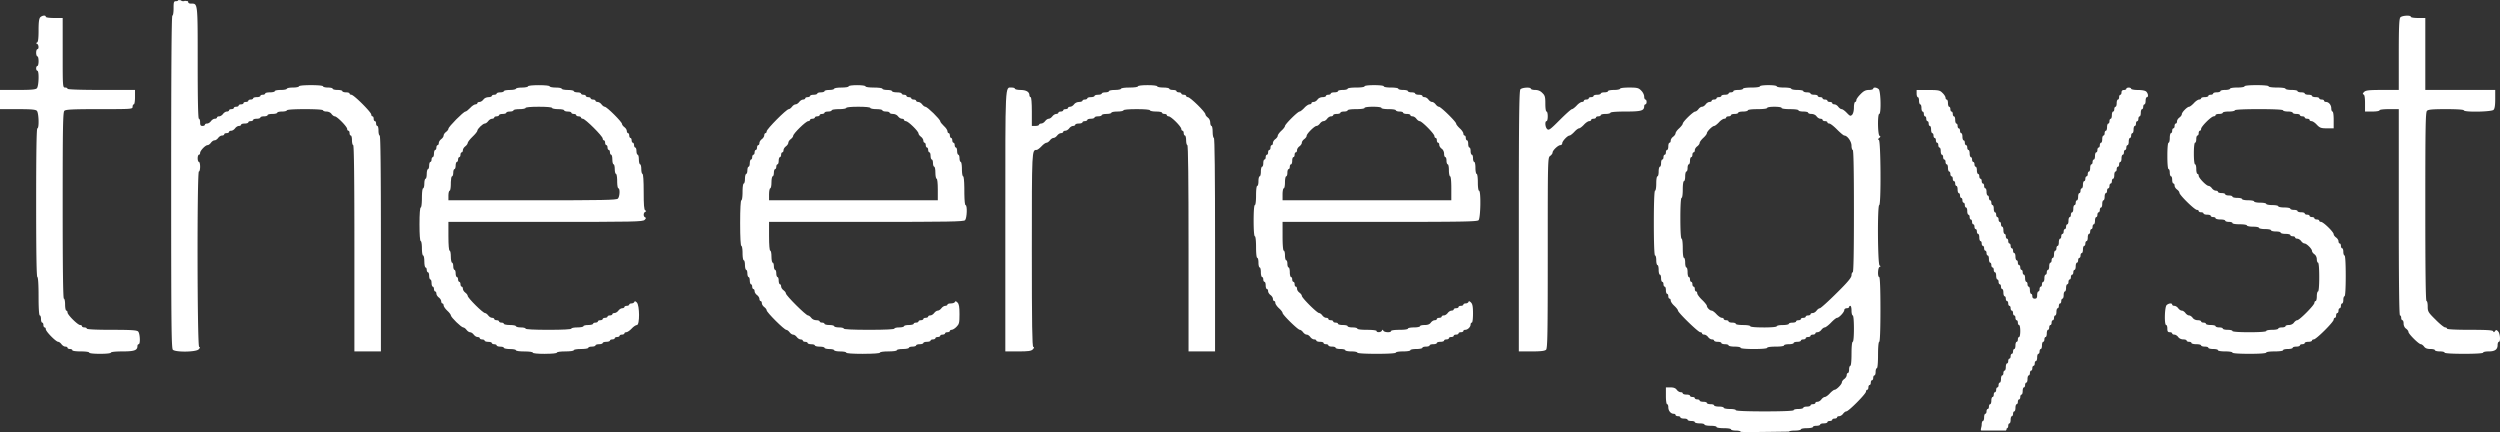
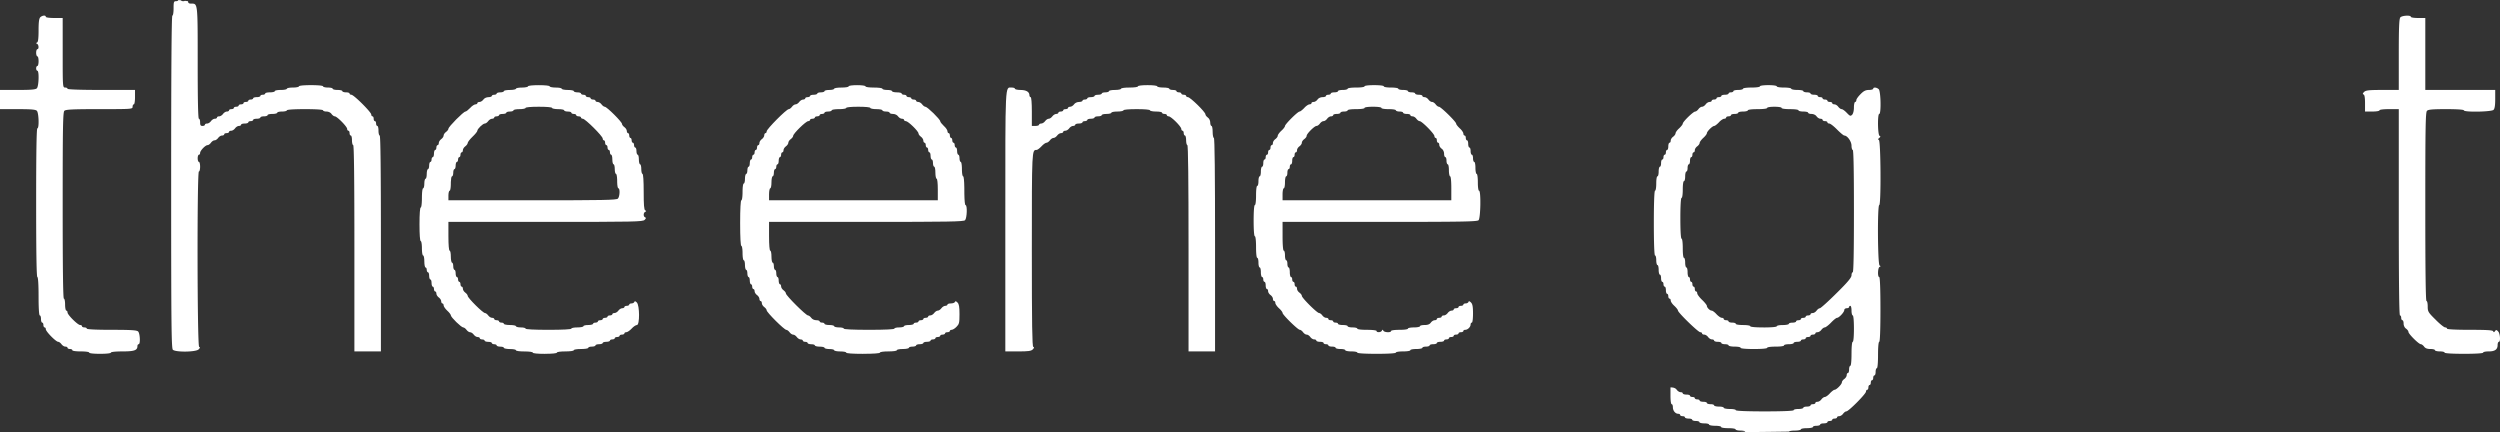
<svg xmlns="http://www.w3.org/2000/svg" width="434" height="75" fill="none">
  <rect width="100%" height="100%" fill="#333333" stroke="none" />
  <path d="M30.008 60.714c.46.458 4.018.416 4.478-.063.251-.25.272-.374.084-.437-.335-.115-.377-30.44-.042-30.44.126 0 .21-.375.21-.833 0-.458-.084-.833-.21-.833-.105 0-.21-.291-.21-.624 0-.354.105-.625.21-.625.126 0 .21-.146.21-.312 0-.396.92-1.353 1.297-1.354.167 0 .418-.187.586-.416.157-.215.405-.393.591-.414l.073-.004c.185-.022.434-.2.591-.415.168-.229.46-.416.67-.416.209 0 .376-.104.376-.208 0-.125.189-.209.419-.209.23 0 .418-.104.419-.208 0-.125.167-.208.376-.208.183 0 .43-.143.601-.333l.137-.167c.171-.19.418-.333.601-.333.21 0 .377-.104.377-.208 0-.125.293-.208.628-.208.356 0 .628-.105.628-.209 0-.124.188-.208.418-.208.23 0 .419-.104.419-.208 0-.125.293-.208.627-.208.356 0 .628-.104.628-.208 0-.125.293-.209.628-.209.356 0 .628-.104.628-.208 0-.125.377-.208.837-.208.46 0 .837-.104.837-.208 0-.125.377-.208.837-.208.46 0 .837-.105.837-.209 0-.125 1.193-.208 3.139-.208 1.946 0 3.139.083 3.139.208 0 .104.272.209.586.209.335 0 .711.166.879.416.167.229.418.416.564.416.398 0 2.156 1.791 2.156 2.187 0 .166.105.312.21.312.125 0 .209.187.209.416 0 .23.104.417.209.417.125 0 .209.375.209.833 0 .458.105.832.21.832.146 0 .209 6.101.209 17.906v17.907h4.603v-18.74c0-12.346-.063-18.738-.209-18.738-.105 0-.21-.375-.21-.833 0-.458-.083-.833-.208-.833-.105 0-.21-.187-.21-.416 0-.23-.084-.417-.209-.417-.105 0-.21-.187-.21-.416 0-.23-.083-.417-.209-.417-.104 0-.209-.145-.209-.312 0-.416-3.034-3.435-3.453-3.435-.167 0-.313-.105-.314-.209 0-.124-.272-.208-.627-.208-.335 0-.628-.104-.628-.208 0-.125-.377-.208-.837-.208-.46 0-.837-.104-.837-.208 0-.125-.377-.209-.837-.209-.46 0-.837-.104-.837-.208 0-.125-.837-.208-2.093-.208-1.255 0-2.092.083-2.092.208 0 .104-.46.208-1.047.208-.565 0-1.046.084-1.046.209 0 .104-.46.208-1.046.208-.565 0-1.047.083-1.047.208 0 .104-.376.208-.837.208-.46 0-.837.084-.837.208 0 .105-.188.209-.418.209-.23 0-.419.083-.419.208 0 .104-.272.208-.628.208-.334 0-.627.083-.627.208 0 .104-.189.208-.419.208-.23 0-.418.084-.418.209 0 .104-.189.208-.419.208-.23 0-.418.083-.418.208 0 .104-.189.208-.419.208-.23 0-.418.084-.418.209 0 .104-.189.208-.419.208-.23 0-.419.083-.419.208 0 .104-.188.208-.418.208-.23 0-.418.083-.418.208 0 .104-.168.209-.377.209-.183 0-.43.143-.602.332l-.136.168c-.171.189-.418.332-.601.332-.21 0-.377.084-.377.209 0 .104-.168.208-.377.208-.183 0-.43.143-.601.332l-.137.168c-.17.19-.418.333-.6.333-.21 0-.378.083-.378.208 0 .104-.188.208-.418.208-.335 0-.419-.146-.419-.625 0-.353-.084-.624-.209-.624-.146 0-.21-3.373-.21-9.703 0-10.514.022-10.285-1.13-10.285-.397 0-.543-.105-.543-.417l-.54-.066a.658.658 0 0 1-.297.066c-.19 0-.351-.07-.402-.154L30.97 0c0 .104-.189.208-.419.208-.377 0-.418.146-.418 1.25 0 .687-.084 1.249-.21 1.249-.146 0-.209 9.765-.209 28.858 0 24.714.042 28.878.293 29.149ZM17.369 61.422c1.108 0 1.883-.083 1.883-.208 0-.125.816-.208 2.009-.208 2.05 0 2.595-.188 2.595-.917 0-.187.104-.333.209-.333.335 0 .25-1.853-.084-2.207-.251-.229-1.15-.291-4.604-.291-2.74 0-4.31-.084-4.31-.208 0-.125-.189-.209-.419-.209-.23 0-.418-.104-.418-.208 0-.125-.147-.208-.314-.208-.419 0-2.197-1.77-2.197-2.186 0-.167-.084-.313-.21-.313-.104 0-.209-.479-.209-1.04 0-.584-.084-1.042-.21-1.042-.146 0-.208-5.517-.208-16.157 0-13.72.042-16.198.293-16.448.25-.23 1.36-.292 6.068-.292 5.629 0 5.776 0 5.776-.416 0-.23.104-.417.209-.417.125 0 .21-.562.21-1.249v-1.25h-5.86c-3.766 0-5.859-.082-5.86-.207 0-.125-.188-.209-.418-.209-.418 0-.418-.146-.418-6.038V3.123H9.417c-.837 0-1.465-.083-1.465-.208 0-.312-.607-.25-.963.083-.209.23-.293.854-.293 2.27 0 1.394-.083 2.02-.25 2.103-.21.104-.21.145 0 .25.292.145.334.916.041.916-.105 0-.21.27-.21.624 0 .333.105.625.21.625.126 0 .21.375.21.833 0 .458-.084.833-.21.833-.105 0-.21.187-.21.416 0 .229.105.416.21.416.335 0 .251 2.686-.084 3.04-.23.23-.983.292-3.348.292H0v3.331h3.055c2.365 0 3.118.063 3.348.292.335.354.419 3.04.084 3.04-.146 0-.21 4.434-.21 12.909 0 8.474.064 12.909.21 12.909.11 0 .188.956.206 2.59l.007 1.482c.018 1.634.096 2.59.206 2.59.125 0 .209.271.209.625 0 .333.104.625.21.625.125 0 .208.187.208.416 0 .229.105.416.21.416.125 0 .209.146.209.313 0 .395 1.758 2.186 2.155 2.186.147 0 .398.187.565.416.168.23.46.417.67.417.209 0 .377.083.377.208 0 .104.188.208.418.208.23 0 .419.084.419.208 0 .125.628.209 1.464.209.838 0 1.465.083 1.465.208 0 .125.775.208 1.884.208ZM427.728 61.422c2.092 0 3.348-.083 3.348-.208 0-.125.44-.208.963-.208 1.088 0 1.548-.334 1.548-1.125 0-.291.105-.541.21-.541.335 0 .23-1.458-.126-1.812-.272-.291-.355-.291-.544-.041-.146.229-.23.229-.314.02-.063-.187-1.088-.25-4.059-.25-2.49 0-3.955-.082-3.955-.207 0-.125-.147-.209-.314-.209-.189 0-.942-.603-1.674-1.353-1.277-1.25-1.361-1.416-1.361-2.29 0-.52-.083-.937-.209-.937-.146 0-.209-5.601-.209-16.366 0-13.887.042-16.406.293-16.656.23-.23.983-.292 3.348-.292 1.904 0 3.055.083 3.055.208.001.354 4.792.27 5.148-.083.209-.208.293-.791.293-1.874v-1.582h-12.137V3.123h-1.256c-.69 0-1.255-.083-1.255-.208 0-.312-1.528-.229-1.821.104-.209.23-.272 1.811-.272 6.455v6.142h-2.846c-2.364 0-2.888.062-3.181.354-.251.25-.271.374-.083.437.167.041.251.562.251 1.52v1.437h1.255c.691 0 1.256-.084 1.256-.209 0-.125.691-.208 1.674-.208h1.674v17.906c0 11.806.063 17.906.209 17.906.126 0 .21.188.21.417 0 .229.104.416.209.416.125 0 .209.27.209.583 0 .333.168.708.419.875.23.166.418.416.418.562 0 .354 1.8 2.144 2.156 2.144.146 0 .397.188.565.417.209.291.544.416 1.088.416.439 0 .795.084.795.208 0 .105.377.209.837.209.46 0 .837.083.837.208 0 .125 1.256.208 3.348.208Z" fill="#fff" />
  <path fill-rule="evenodd" clip-rule="evenodd" d="M94.586 61.422c1.255 0 2.092-.083 2.092-.208 0-.125.628-.208 1.465-.208.837 0 1.465-.084 1.465-.209 0-.124.565-.208 1.255-.208.691 0 1.256-.083 1.256-.208 0-.125.293-.208.628-.208.356 0 .628-.104.628-.209 0-.124.293-.208.627-.208.356 0 .628-.104.628-.208 0-.125.293-.208.628-.208.356 0 .628-.104.628-.208 0-.125.188-.209.418-.209.23 0 .419-.104.419-.208 0-.125.188-.208.418-.208.23 0 .419-.104.419-.208 0-.125.188-.208.418-.208.23 0 .419-.105.419-.209 0-.124.146-.208.335-.208.188 0 .607-.291.92-.624.314-.354.733-.625.921-.625.502 0 .482-3.415-.021-3.914-.251-.25-.377-.271-.439-.084-.042.125-.251.25-.481.25-.21 0-.398.084-.398.208 0 .105-.188.209-.419.209-.23 0-.418.083-.418.208 0 .104-.168.208-.377.208-.183 0-.43.144-.601.333l-.137.167c-.171.19-.418.333-.601.333-.209 0-.377.083-.377.208 0 .104-.188.208-.418.208-.23 0-.419.084-.419.209 0 .104-.188.208-.418.208-.23 0-.419.083-.419.208 0 .104-.188.208-.418.208-.231 0-.419.083-.419.208 0 .104-.188.209-.418.209-.231 0-.419.083-.419.208 0 .104-.377.208-.837.208-.46 0-.837.083-.837.208 0 .104-.46.208-1.046.208-.565 0-1.047.084-1.047.209 0 .125-1.465.208-3.975.208-2.511 0-3.976-.084-3.977-.208 0-.125-.376-.209-.837-.209-.46 0-.836-.104-.837-.208 0-.125-.46-.208-1.046-.208-.565 0-1.046-.104-1.046-.208 0-.125-.189-.208-.419-.208-.23 0-.418-.105-.418-.209 0-.125-.189-.208-.419-.208-.23 0-.418-.104-.418-.208 0-.125-.168-.208-.377-.208-.21 0-.502-.188-.67-.417-.167-.229-.418-.416-.564-.416-.356 0-2.993-2.624-2.993-2.978 0-.146-.188-.395-.418-.562-.23-.166-.419-.458-.419-.666 0-.208-.084-.375-.21-.375-.104 0-.209-.187-.209-.416 0-.23-.083-.417-.209-.417-.104 0-.209-.187-.21-.416 0-.229-.083-.416-.208-.416-.105 0-.21-.292-.21-.625 0-.354-.083-.625-.209-.625-.105 0-.21-.291-.21-.624 0-.354-.083-.625-.208-.625-.105 0-.21-.479-.21-1.041 0-.583-.083-1.041-.209-1.041-.125 0-.21-.979-.21-2.499V38.52h16.867c15.464 0 16.888-.021 17.202-.354.251-.25.271-.375.083-.438-.335-.104-.334-.811.021-.957.209-.104.209-.146 0-.25-.209-.083-.272-.937-.272-3.227 0-1.936-.084-3.102-.209-3.102-.105 0-.209-.375-.209-.833 0-.458-.084-.833-.21-.833-.104 0-.209-.375-.209-.833 0-.458-.084-.833-.209-.833-.105 0-.21-.291-.21-.625 0-.354-.083-.624-.209-.624-.104 0-.209-.188-.209-.417 0-.229-.084-.416-.209-.416-.105 0-.21-.187-.21-.416 0-.23-.083-.417-.209-.417-.104 0-.209-.187-.209-.416 0-.23-.084-.417-.209-.417-.105 0-.21-.166-.21-.375 0-.208-.188-.5-.418-.666-.23-.166-.419-.416-.419-.562-.001-.355-2.637-2.977-2.992-2.977-.147 0-.398-.188-.565-.417-.167-.229-.46-.416-.67-.416-.209 0-.376-.104-.376-.208 0-.125-.189-.209-.419-.209-.23 0-.418-.104-.418-.208 0-.125-.189-.208-.419-.208-.23 0-.418-.104-.418-.208 0-.125-.189-.208-.419-.208-.23 0-.418-.105-.419-.209 0-.124-.272-.208-.627-.208-.335 0-.628-.104-.628-.208 0-.125-.46-.208-1.046-.208-.565 0-1.046-.104-1.047-.208 0-.125-.46-.209-1.046-.209-.565 0-1.046-.104-1.046-.208 0-.125-.775-.208-1.884-.208s-1.883.083-1.883.208c0 .104-.46.208-1.046.208-.565 0-1.047.084-1.047.209 0 .104-.46.208-1.046.208-.565 0-1.046.083-1.046.208 0 .104-.272.208-.628.208-.335 0-.628.084-.628.208 0 .105-.188.209-.418.209-.23 0-.419.083-.419.208 0 .104-.272.208-.586.208-.335 0-.711.167-.879.416-.167.23-.46.417-.67.417-.208 0-.376.083-.376.208 0 .104-.146.208-.335.208-.188 0-.607.271-.92.625-.314.333-.691.625-.817.625-.335 0-2.95 2.643-2.95 2.977 0 .145-.189.396-.419.562-.215.156-.395.404-.416.589l-.004.072c-.022.185-.201.432-.417.588-.23.167-.418.458-.418.666 0 .209-.084.375-.21.375-.104 0-.209.188-.209.417 0 .229-.084.416-.209.416-.105 0-.21.271-.21.625 0 .333-.083.625-.209.625-.104 0-.209.187-.209.416 0 .229-.084.416-.21.416-.104 0-.208.271-.208.625 0 .333-.084.625-.21.625-.104 0-.209.374-.209.832 0 .458-.084.833-.21.833-.104 0-.208.375-.208.833 0 .458-.084.833-.21.833-.11 0-.188.526-.205 1.313l-.008.705c-.017.787-.095 1.313-.205 1.313-.126 0-.21 1.104-.21 2.915 0 1.812.084 2.915.21 2.915.11 0 .188.43.205.999l.008.501c.017.568.096.999.205.999.126 0 .21.458.21 1.04 0 .563.104 1.042.209 1.042.126 0 .21.187.21.416 0 .23.104.417.208.417.126 0 .21.27.21.624 0 .334.104.625.209.625.126 0 .21.27.21.625 0 .333.104.624.209.624.125 0 .209.188.209.417 0 .229.104.416.209.416.125 0 .21.166.21.375 0 .182.143.428.334.598l.168.136c.19.17.334.416.334.598 0 .209.105.375.21.375.125 0 .209.146.209.333 0 .188.293.604.628.916.355.313.627.688.627.813 0 .333 1.821 2.102 2.156 2.102.146 0 .397.188.565.417.157.214.406.393.591.414l.073.004c.186.022.434.2.591.415.168.229.46.416.67.416.21 0 .377.083.377.208 0 .104.188.208.418.208.23 0 .419.084.419.209 0 .104.293.208.627.208.356 0 .628.083.628.208 0 .104.189.208.419.208.23 0 .418.084.418.209 0 .104.293.208.628.208.356 0 .628.083.628.208 0 .104.481.208 1.046.208.586 0 1.046.084 1.046.208 0 .125.628.209 1.465.209.837 0 1.465.083 1.465.208 0 .125.837.208 2.093.208Zm-16.741-26.65v-.834c0-.458.105-.833.21-.833.109 0 .187-.43.205-.998l.007-.502c.017-.548.09-.968.194-.997l.035-.004c.112-.033.186-.31.186-.622 0-.354.105-.624.21-.624.125 0 .208-.292.208-.625 0-.354.105-.625.21-.625.125 0 .209-.187.209-.416 0-.23.105-.416.21-.416.125 0 .208-.188.209-.417 0-.229.104-.416.209-.416.125 0 .209-.167.209-.375s.188-.5.419-.666c.23-.167.418-.438.418-.584 0-.145.377-.645.837-1.082.46-.437.837-.895.837-1.041 0-.312.962-1.249 1.297-1.25.168 0 .419-.187.586-.416.168-.229.46-.416.67-.416.21 0 .377-.104.377-.208 0-.125.188-.209.418-.209.23 0 .419-.104.419-.208 0-.125.293-.208.628-.208.355 0 .627-.104.627-.208 0-.125.293-.208.628-.208.356 0 .628-.105.628-.209 0-.125.481-.208 1.046-.208.586 0 1.046-.104 1.046-.208 0-.125.9-.208 2.302-.208 1.402 0 2.302.083 2.302.208 0 .104.482.208 1.047.208.585 0 1.046.083 1.046.208 0 .104.293.209.628.209.355 0 .627.083.627.208 0 .104.189.208.419.208.23 0 .418.083.418.208.001.104.189.208.419.208.23 0 .418.084.418.209.001.104.147.208.314.208.419 0 3.453 3.019 3.453 3.435 0 .167.105.313.209.313.126 0 .21.187.21.416 0 .229.104.416.209.416.126 0 .209.188.209.417 0 .229.105.416.209.416.126 0 .21.188.21.417 0 .229.104.416.209.416.126 0 .209.375.209.833 0 .458.105.833.21.833.125 0 .209.375.209.833 0 .458.104.832.209.832.11 0 .188.43.206.999l.007.502c.018.568.096.998.206.998.313 0 .251 1.457-.084 1.79-.251.25-2.533.292-14.858.292H77.845ZM149.83 61.422c1.821 0 2.93-.083 2.93-.208 0-.125.628-.208 1.465-.208.837 0 1.465-.084 1.465-.209 0-.124.481-.208 1.046-.208.586 0 1.046-.104 1.046-.208 0-.125.293-.208.628-.208.356 0 .628-.104.628-.209 0-.124.293-.208.628-.208.355 0 .627-.104.627-.208 0-.125.293-.208.628-.208.356 0 .628-.104.628-.208 0-.125.188-.209.419-.209.23 0 .418-.104.418-.208 0-.125.188-.208.419-.208.23 0 .418-.104.418-.208 0-.125.188-.208.419-.208.23 0 .418-.105.418-.209 0-.124.188-.208.419-.208.23 0 .418-.104.418-.208 0-.125.147-.208.314-.208.188 0 .565-.23.837-.52.46-.459.523-.667.523-2.187 0-1.312-.083-1.77-.355-2.04-.251-.25-.377-.271-.44-.084-.042.125-.356.25-.69.25-.335 0-.607.084-.607.208 0 .105-.168.209-.377.209s-.502.187-.67.416c-.157.215-.405.393-.591.414l-.073.005c-.185.021-.434.2-.591.414-.168.229-.46.416-.67.416-.209 0-.377.084-.377.209 0 .104-.188.208-.418.208-.23 0-.419.083-.419.208 0 .104-.188.208-.418.208-.23 0-.419.083-.419.208 0 .104-.188.209-.418.209-.23 0-.419.083-.419.208 0 .104-.376.208-.837.208-.46 0-.837.083-.837.208 0 .104-.376.208-.837.208-.46 0-.837.084-.837.209 0 .125-1.612.208-4.394.208-2.783 0-4.394-.084-4.395-.208 0-.125-.376-.209-.837-.209-.46 0-.837-.104-.837-.208 0-.125-.376-.208-.837-.208-.46 0-.837-.104-.837-.208 0-.125-.188-.208-.418-.208-.231 0-.419-.105-.419-.209 0-.125-.272-.208-.586-.208-.335 0-.711-.166-.879-.416-.167-.23-.418-.417-.565-.417-.355 0-3.829-3.456-3.829-3.81 0-.146-.189-.396-.419-.562-.23-.167-.418-.458-.418-.667 0-.208-.084-.374-.21-.374-.104 0-.209-.292-.209-.625 0-.354-.084-.624-.209-.624-.105 0-.209-.292-.209-.625 0-.354-.084-.625-.21-.625-.104 0-.209-.291-.209-.624 0-.354-.084-.625-.209-.625-.105 0-.209-.479-.209-1.041 0-.583-.084-1.041-.21-1.041-.125 0-.209-.979-.209-2.499V38.52h16.866c14.334 0 16.908-.042 17.16-.292.335-.354.418-2.623.084-2.623-.11 0-.188-.75-.206-1.955l-.007-1.087c-.018-1.206-.096-1.955-.206-1.955-.11 0-.188-.43-.206-.998l-.007-.502c-.018-.568-.096-.999-.205-.999-.105 0-.21-.291-.21-.624 0-.354-.083-.625-.209-.625-.105 0-.209-.291-.209-.625 0-.354-.084-.624-.21-.624-.104 0-.209-.188-.209-.417 0-.229-.083-.416-.209-.416-.105 0-.209-.187-.209-.416 0-.23-.084-.417-.21-.417-.104 0-.209-.187-.209-.416 0-.23-.084-.417-.209-.417-.105 0-.209-.145-.209-.333 0-.187-.272-.604-.628-.916-.335-.312-.628-.687-.628-.812 0-.333-2.239-2.52-2.574-2.52-.146 0-.397-.187-.565-.416-.167-.229-.46-.416-.669-.416-.21 0-.377-.104-.377-.208 0-.125-.188-.209-.419-.209-.23 0-.418-.104-.418-.208 0-.125-.189-.208-.419-.208-.23 0-.418-.104-.418-.208 0-.125-.189-.208-.419-.208-.23 0-.418-.105-.418-.209 0-.124-.377-.208-.837-.208-.461 0-.837-.104-.837-.208 0-.125-.377-.208-.837-.208-.461 0-.837-.104-.837-.208 0-.125-.628-.209-1.465-.209-.837 0-1.465-.083-1.465-.208 0-.125-.628-.208-1.465-.208-.837 0-1.465.083-1.465.208 0 .125-.565.208-1.255.208-.691 0-1.256.084-1.256.209 0 .104-.377.208-.837.208-.46 0-.837.083-.837.208 0 .104-.272.208-.628.208-.335 0-.627.084-.627.208-.001.105-.273.209-.628.209-.335 0-.628.083-.628.208 0 .104-.188.208-.419.208-.23 0-.418.083-.418.208 0 .104-.168.208-.377.208s-.502.188-.669.417c-.157.215-.406.393-.592.414l-.073.004c-.185.022-.434.2-.591.415-.167.229-.418.416-.565.416-.397 0-3.829 3.456-3.829 3.852 0 .167-.084.312-.21.312-.104 0-.209.167-.209.375 0 .182-.144.428-.334.598l-.169.136c-.19.17-.334.416-.334.599 0 .208-.084.374-.209.374-.105 0-.209.188-.209.417-.001.229-.084.416-.21.416-.104 0-.209.188-.209.417 0 .229-.084.416-.209.416-.105 0-.21.188-.21.416 0 .23-.083.417-.209.417-.104 0-.209.27-.209.625 0 .333-.084.624-.209.624-.105 0-.21.27-.21.625 0 .333-.083.625-.209.625-.104 0-.209.374-.209.832 0 .458-.084.833-.209.833-.11 0-.188.478-.206 1.156l-.007.603c-.018.678-.096 1.156-.206 1.156-.125 0-.209 1.458-.209 3.956 0 2.499.084 3.956.209 3.956.11 0 .188.43.206.998l.007.502c.018.568.096.999.206.999.125 0 .209.374.209.832 0 .458.105.833.209.833.126 0 .209.271.209.625 0 .333.105.625.21.625.125 0 .209.27.209.624 0 .333.105.625.209.625.126 0 .209.187.209.416 0 .23.105.417.21.417.125 0 .209.166.209.374 0 .182.144.429.334.599l.169.136c.19.17.334.416.334.598 0 .208.105.375.209.375.126 0 .209.166.21.374 0 .209.188.5.418.667.23.166.418.416.419.562 0 .354 3.055 3.394 3.411 3.394.146 0 .397.187.565.416.156.215.405.393.591.415l.073.004c.185.021.434.2.591.414.167.229.46.416.67.416.209 0 .376.084.376.209 0 .104.189.208.419.208.23 0 .418.083.418.208.001.104.293.208.628.208.356 0 .628.084.628.209 0 .104.377.208.837.208.46 0 .837.083.837.208 0 .104.377.208.837.208.461 0 .837.084.837.208 0 .105.482.209 1.046.209.586 0 1.047.083 1.047.208 0 .125 1.109.208 2.929.208Zm-16.322-26.65V33.73c0-.583.105-1.041.209-1.041.126 0 .21-.479.21-1.041 0-.583.104-1.041.209-1.041.125 0 .209-.292.209-.625 0-.354.105-.624.209-.624.126 0 .21-.188.21-.417 0-.229.104-.416.209-.416.125 0 .209-.292.209-.625 0-.354.105-.624.209-.624.126 0 .21-.188.21-.417 0-.229.104-.416.209-.416.126 0 .209-.167.209-.375s.189-.5.419-.666c.215-.157.395-.404.416-.589l.004-.072c.022-.185.201-.433.417-.589.23-.166.418-.416.418-.562.001-.396 2.219-2.56 2.616-2.56.167 0 .314-.105.314-.209 0-.125.188-.208.418-.208.231 0 .419-.104.419-.208 0-.125.188-.209.419-.209.23 0 .418-.104.418-.208 0-.125.188-.208.419-.208.23 0 .418-.104.418-.208 0-.125.293-.208.628-.208.356 0 .628-.105.628-.209 0-.109.432-.187 1.003-.204l.504-.008c.571-.017 1.004-.095 1.004-.204 0-.125.837-.208 2.092-.208 1.256 0 2.093.083 2.093.208 0 .104.481.208 1.046.208.586 0 1.047.083 1.047.208 0 .104.293.209.627.209.356 0 .628.083.628.208 0 .104.272.208.586.208.335 0 .712.167.879.416.167.23.46.417.669.417.21 0 .377.083.377.208 0 .104.147.208.314.208.398 0 2.197 1.749 2.197 2.145 0 .145.189.395.419.562.23.166.418.458.418.666 0 .208.105.375.21.375.125 0 .209.187.209.416 0 .23.105.417.209.417.126 0 .209.187.209.416 0 .23.105.417.21.417.125 0 .209.27.209.624 0 .333.105.625.209.625.126 0 .21.27.21.625 0 .333.104.624.209.624.125 0 .209.458.209 1.041 0 .562.105 1.041.209 1.041.126 0 .21.77.21 1.874v1.874h-29.297Z" fill="#fff" />
  <path d="M176.741 61.006c1.779 0 2.281-.063 2.553-.355.251-.25.272-.374.084-.437-.188-.064-.251-3.69-.251-16.844 0-17.531 0-17.344.837-17.344.146 0 .523-.291.837-.624.314-.354.711-.625.879-.625.146 0 .418-.187.586-.416.157-.215.406-.393.591-.415l.073-.004c.186-.021.434-.2.591-.414.168-.23.461-.417.67-.417.209 0 .377-.104.377-.208 0-.125.167-.208.376-.208.184 0 .431-.143.602-.333l.136-.167c.171-.19.418-.333.601-.333.21 0 .377-.104.377-.208 0-.125.293-.208.628-.208.356 0 .628-.105.628-.209 0-.124.188-.208.418-.208.23 0 .419-.104.419-.208 0-.125.293-.208.628-.208.355 0 .627-.104.627-.208 0-.125.293-.209.628-.209.356 0 .628-.104.628-.208 0-.125.377-.208.837-.208.46 0 .837-.104.837-.208 0-.125.481-.208 1.046-.208.586 0 1.046-.105 1.047-.209 0-.125.899-.208 2.302-.208 1.402 0 2.301.083 2.301.208.001.104.482.209 1.047.209.586 0 1.046.083 1.046.208 0 .104.188.208.419.208.23 0 .418.083.418.208 0 .104.147.208.314.208.418 0 2.197 1.77 2.197 2.187 0 .166.105.312.209.312.126 0 .21.187.21.416 0 .23.104.417.209.417.125 0 .209.375.209.833 0 .458.105.832.209.832.147 0 .21 6.101.21 17.906v17.907h4.603V42.475c0-12.222-.062-18.53-.209-18.53-.104 0-.209-.48-.209-1.042 0-.583-.084-1.04-.209-1.04-.105 0-.21-.272-.21-.584 0-.333-.167-.708-.418-.874-.23-.167-.419-.417-.419-.563 0-.396-2.636-2.977-3.034-2.977-.167 0-.314-.104-.314-.208 0-.125-.188-.208-.418-.208-.23 0-.419-.105-.419-.209 0-.124-.188-.208-.418-.208-.231 0-.419-.104-.419-.208 0-.125-.272-.208-.628-.208-.334 0-.627-.104-.627-.208 0-.125-.461-.209-1.047-.209-.565 0-1.046-.104-1.046-.208 0-.125-.691-.208-1.674-.208-.984 0-1.674.083-1.674.208 0 .125-.628.208-1.465.208-.837 0-1.465.084-1.465.209 0 .104-.46.208-1.046.208-.565 0-1.046.083-1.046.208-.001.104-.273.208-.628.208-.335 0-.628.084-.628.208 0 .105-.272.209-.628.209-.335 0-.628.083-.628.208 0 .104-.272.208-.627.208-.335 0-.628.083-.628.208 0 .104-.189.208-.419.208-.23 0-.418.084-.418.209 0 .104-.272.208-.586.208-.335 0-.712.166-.879.416-.167.23-.46.417-.669.417-.21 0-.377.083-.377.208 0 .104-.189.208-.419.208-.23 0-.418.083-.418.208 0 .104-.189.209-.419.209-.23 0-.418.083-.418.208 0 .104-.168.208-.377.208s-.502.187-.67.416c-.157.215-.405.393-.591.415l-.073.004c-.186.021-.434.2-.591.414-.168.23-.461.417-.67.417-.209 0-.377.083-.377.208 0 .104-.272.208-.627.208h-.628v-2.498c0-1.52-.084-2.499-.209-2.499-.105 0-.21-.146-.21-.333 0-.583-.565-.916-1.548-.916-.523 0-.963-.104-.963-.208 0-.125-.251-.209-.544-.209-1.193 0-1.13-1.353-1.13 23.195v22.612h2.218Z" fill="#fff" />
-   <path fill-rule="evenodd" clip-rule="evenodd" d="M238.975 61.422c2.093 0 3.348-.083 3.348-.208 0-.125.565-.208 1.256-.208.691 0 1.255-.084 1.256-.209 0-.124.481-.208 1.046-.208.586 0 1.046-.104 1.046-.208 0-.125.293-.208.628-.208.356 0 .628-.104.628-.209 0-.124.293-.208.628-.208.355 0 .627-.104.627-.208 0-.125.293-.208.628-.208.356 0 .628-.104.628-.208 0-.125.188-.209.418-.209.231 0 .419-.104.419-.208 0-.125.188-.208.418-.208.231 0 .419-.104.419-.208 0-.125.188-.208.419-.208.23 0 .418-.105.418-.209 0-.124.188-.208.419-.208.23 0 .418-.104.418-.208 0-.125.147-.208.335-.208.418 0 .921-.5.921-.916 0-.188.104-.333.209-.333.125 0 .209-.667.209-1.583 0-1.187-.083-1.645-.355-1.916-.251-.25-.377-.27-.44-.083-.042.125-.251.25-.481.25-.21 0-.398.084-.398.208 0 .105-.188.209-.418.209-.231 0-.419.083-.419.208 0 .104-.188.208-.418.208-.231 0-.419.083-.419.208 0 .104-.168.208-.377.208-.183 0-.43.144-.601.333l-.137.168c-.171.189-.418.332-.601.332-.209 0-.377.084-.377.209 0 .104-.188.208-.418.208-.23 0-.419.083-.419.208 0 .104-.167.208-.376.208-.21 0-.503.188-.67.417-.209.291-.544.416-1.088.416-.439 0-.795.083-.795.208 0 .104-.461.208-1.047.208-.565 0-1.046.084-1.046.209 0 .125-.628.208-1.465.208-.837 0-1.465.083-1.465.208 0 .312-1.192.25-1.339-.063-.104-.208-.146-.208-.251 0-.146.313-.921.355-.921.063 0-.125-.69-.208-1.674-.208-.983 0-1.674-.084-1.674-.208 0-.125-.377-.209-.837-.209-.46 0-.837-.104-.837-.208 0-.125-.377-.208-.837-.208-.46 0-.837-.104-.837-.208 0-.125-.188-.208-.419-.208-.23 0-.418-.105-.418-.209 0-.125-.188-.208-.419-.208-.23 0-.418-.104-.418-.208 0-.125-.168-.208-.377-.208s-.502-.188-.669-.417c-.168-.229-.419-.416-.565-.416-.356 0-2.993-2.624-2.993-2.978 0-.146-.188-.395-.418-.562-.231-.166-.419-.458-.419-.666 0-.208-.084-.375-.209-.375-.105 0-.209-.187-.209-.416 0-.23-.084-.417-.21-.417-.104 0-.209-.187-.209-.416 0-.229-.084-.416-.209-.416-.105 0-.209-.375-.209-.833 0-.458-.084-.833-.21-.833-.104 0-.209-.292-.209-.625 0-.354-.084-.624-.209-.624-.105 0-.209-.375-.209-.833 0-.458-.084-.833-.21-.833-.125 0-.209-.979-.209-2.499V38.52h16.866c14.334 0 16.908-.042 17.16-.292.355-.354.439-5.122.083-5.122-.109 0-.187-.478-.205-1.155l-.007-.604c-.018-.677-.096-1.155-.206-1.155-.105 0-.209-.48-.209-1.042 0-.583-.084-1.04-.21-1.04-.104 0-.209-.292-.209-.625 0-.354-.084-.625-.209-.625-.105 0-.209-.291-.209-.625 0-.354-.084-.624-.21-.624-.104 0-.209-.292-.209-.625 0-.354-.084-.624-.209-.624-.105 0-.209-.188-.209-.417 0-.229-.084-.416-.21-.416-.104 0-.209-.146-.209-.333 0-.188-.272-.604-.628-.916-.335-.313-.627-.688-.627-.813-.001-.333-2.658-2.935-2.993-2.935-.147 0-.398-.188-.565-.417-.157-.214-.406-.393-.591-.414l-.073-.004c-.186-.022-.435-.2-.591-.415-.168-.229-.461-.416-.67-.416-.209 0-.377-.104-.377-.208 0-.125-.272-.208-.628-.208-.334 0-.627-.105-.627-.209 0-.124-.272-.208-.628-.208-.335 0-.628-.104-.628-.208 0-.125-.377-.208-.837-.208-.46 0-.837-.104-.837-.208 0-.125-.565-.209-1.256-.209-.69 0-1.255-.083-1.255-.208 0-.125-.691-.208-1.674-.208-.984 0-1.674.083-1.674.208 0 .125-.628.208-1.465.208-.837 0-1.465.084-1.465.209 0 .104-.377.208-.837.208-.46 0-.837.083-.837.208 0 .104-.272.208-.628.208-.335 0-.628.084-.628.208 0 .105-.188.209-.418.209-.23 0-.419.083-.419.208 0 .104-.272.208-.586.208-.334 0-.711.167-.878.416-.168.23-.461.417-.67.417-.209 0-.377.083-.377.208 0 .104-.146.208-.334.208-.189 0-.607.271-.921.625-.314.333-.691.625-.816.625-.315 0-2.532 2.206-2.532 2.519 0 .125-.272.5-.628.812-.335.312-.628.708-.628.874 0 .146-.188.417-.419.583-.23.167-.418.458-.418.666 0 .209-.084.375-.209.375-.105 0-.21.188-.21.417 0 .229-.083.416-.209.416-.104 0-.209.188-.209.417 0 .229-.084.416-.209.416-.105 0-.21.188-.21.416 0 .23-.083.417-.209.417-.105 0-.209.27-.209.625 0 .333-.084.624-.209.624-.105 0-.21.375-.21.833 0 .458-.083.833-.209.833-.105 0-.209.375-.209.833 0 .458-.084.833-.209.833-.11 0-.188.526-.206 1.313l-.007.705c-.018.787-.096 1.313-.206 1.313-.126 0-.209 1.041-.209 2.707 0 1.665.083 2.706.209 2.706.11 0 .188.59.206 1.477l.007.795c.018.886.096 1.476.206 1.476.125 0 .209.375.209.833 0 .458.104.833.209.833.126 0 .209.375.209.833 0 .458.105.833.21.833.125 0 .209.187.209.416 0 .229.104.416.209.416.126 0 .209.271.209.625 0 .333.105.625.21.625.125 0 .209.166.209.374 0 .182.144.429.334.599l.169.136c.19.17.334.416.334.598 0 .208.105.375.209.375.126 0 .209.145.209.333 0 .187.293.604.628.916.356.312.628.687.628.812.001.334 2.658 2.936 2.993 2.936.146 0 .397.187.564.416.157.215.406.393.592.415l.073.004c.185.021.434.2.591.414.167.229.46.416.669.416.21 0 .377.084.377.209 0 .104.293.208.628.208.356 0 .628.083.628.208 0 .104.188.208.418.208.231 0 .419.084.419.209 0 .104.293.208.628.208.355 0 .627.083.627.208.001.104.377.208.838.208.46 0 .837.084.837.208 0 .105.481.209 1.046.209.586 0 1.046.083 1.046.208.001.125 1.256.208 3.348.208Zm-16.322-26.65V33.73c0-.583.105-1.041.209-1.041.126 0 .21-.479.21-1.041 0-.583.104-1.041.209-1.041.125 0 .209-.292.209-.625 0-.354.105-.624.209-.624.126 0 .21-.188.21-.417 0-.229.104-.416.209-.416.125 0 .209-.292.209-.625 0-.354.105-.624.209-.624.126 0 .21-.188.21-.417 0-.229.104-.416.209-.416.125 0 .209-.167.209-.375s.189-.5.419-.666c.215-.157.395-.404.416-.589l.004-.072c.022-.185.201-.433.417-.589.23-.166.418-.416.418-.583.001-.354 1.36-1.706 1.716-1.707.167 0 .419-.187.586-.416.157-.215.406-.393.591-.415l.073-.004c.186-.021.435-.2.592-.414.167-.23.46-.416.669-.417.209 0 .377-.104.377-.208 0-.125.293-.208.628-.208.355 0 .627-.104.628-.208 0-.125.292-.208.627-.208.356 0 .628-.105.628-.209 0-.109.481-.187 1.162-.204l.606-.008c.681-.017 1.162-.095 1.162-.204 0-.125.628-.208 1.465-.208.811 0 1.426.078 1.463.197l.003.022c.029.104.451.176 1.002.194l.504.007c.571.017 1.003.095 1.003.204.001.104.294.209.628.209.356 0 .628.083.628.208 0 .104.293.208.628.208.356 0 .628.083.628.208 0 .104.167.208.376.208.21 0 .503.188.67.417.167.229.418.416.565.416.397 0 2.574 2.207 2.574 2.603 0 .166.104.312.209.312.126 0 .209.188.209.417 0 .229.105.416.21.416.125 0 .209.166.209.375 0 .208.188.5.418.666.251.167.419.541.419.874 0 .313.105.584.209.584.126 0 .209.27.209.624 0 .333.105.625.21.625.125 0 .209.458.209 1.04 0 .563.105 1.042.209 1.042.126 0 .209.833.209 2.082v2.082h-29.296ZM302.172 74.956c.002.105 6.277-.007 8.38-.03.07-.109.518-.178 1.037-.178.585 0 1.046-.105 1.046-.209 0-.125.481-.208 1.046-.208.586 0 1.046-.104 1.047-.208 0-.125.293-.208.627-.208.356 0 .628-.105.628-.209 0-.124.293-.208.628-.208.356 0 .628-.104.628-.208 0-.125.188-.208.418-.208.23 0 .419-.104.419-.208 0-.125.188-.209.418-.209.23 0 .419-.104.419-.208 0-.125.167-.208.377-.208.209 0 .502-.188.669-.416.167-.23.418-.417.565-.417.398 0 3.411-3.04 3.411-3.435 0-.167.105-.313.209-.313.126 0 .21-.187.21-.416 0-.23.104-.416.209-.416.125 0 .209-.188.209-.417 0-.229.105-.416.209-.416.126 0 .21-.188.21-.417 0-.229.104-.416.209-.416.125 0 .209-.292.209-.625 0-.354.105-.625.209-.625.11 0 .188-.685.206-1.79l.007-.999c.018-1.106.096-1.791.206-1.791.125 0 .209-2.02.209-5.622s-.084-5.621-.209-5.621c-.314 0-.251-1.603.042-1.75.23-.104.23-.145.021-.25-.335-.145-.398-10.493-.063-10.493s.272-11.181-.063-11.306c-.165-.073-.169-.146-.014-.288l.153-.131c.156-.143.152-.216-.013-.289-.335-.125-.377-3.81-.063-3.81.356 0 .272-3.935-.084-4.29-.356-.332-.962-.395-.962-.082-.001.104-.335.208-.733.208-.565 0-.921.166-1.465.729-.397.395-.732.853-.732 1.04 0 .167-.084.313-.209.313-.105 0-.21.437-.21.958 0 .562-.125 1.061-.313 1.27-.293.27-.377.229-.921-.333-.335-.354-.732-.646-.9-.646-.146 0-.419-.187-.586-.416-.167-.23-.46-.417-.669-.417-.21 0-.377-.104-.377-.208 0-.125-.189-.208-.419-.208-.23 0-.418-.104-.418-.208 0-.125-.189-.209-.419-.209-.23 0-.418-.104-.418-.208 0-.125-.189-.208-.419-.208-.23 0-.418-.104-.418-.208 0-.125-.272-.208-.628-.208-.335 0-.628-.105-.628-.209 0-.124-.272-.208-.628-.208-.334 0-.627-.104-.628-.208 0-.125-.46-.208-1.046-.208-.565 0-1.046-.104-1.046-.208 0-.125-.565-.209-1.256-.209-.69 0-1.255-.083-1.255-.208 0-.125-.628-.208-1.465-.208-.837 0-1.465.083-1.465.208 0 .125-.628.208-1.465.208-.837 0-1.465.084-1.465.209 0 .104-.376.208-.837.208-.46 0-.837.083-.837.208 0 .104-.188.208-.418.208-.23 0-.419.084-.419.208 0 .105-.272.209-.627.209-.335 0-.628.083-.628.208 0 .104-.189.208-.419.208-.23 0-.418.083-.418.208 0 .104-.189.208-.419.208-.23 0-.418.084-.418.209 0 .104-.168.208-.377.208s-.502.187-.67.416c-.157.215-.405.393-.591.415l-.073.004c-.185.021-.434.2-.591.414-.168.23-.418.416-.565.417-.335 0-2.155 1.77-2.156 2.102 0 .125-.293.5-.627.813-.356.312-.628.707-.628.874 0 .146-.188.416-.419.583-.23.166-.418.458-.418.666 0 .208-.084.375-.209.375-.105 0-.21.27-.21.625 0 .333-.083.624-.209.624-.105 0-.209.188-.209.417 0 .229-.084.416-.209.416-.105 0-.21.188-.21.416 0 .23-.083.417-.209.417-.105 0-.209.27-.209.625 0 .333-.084.624-.209.624-.105 0-.21.375-.21.833 0 .458-.083.833-.209.833-.11 0-.188.43-.206.998l-.007.502c-.018.568-.096.998-.206.998-.125 0-.209 2.02-.209 5.622s.084 5.622.209 5.622c.126 0 .21.375.21.833 0 .458.104.832.209.832.126 0 .209.375.209.833 0 .458.105.833.21.833.125 0 .209.27.209.625 0 .333.104.624.209.624.126 0 .209.188.209.417 0 .229.105.416.21.416.125 0 .209.27.209.625 0 .333.104.624.209.624.126 0 .209.188.209.417 0 .229.105.416.21.416.125 0 .209.146.209.333 0 .188.272.604.628.917.334.312.627.687.627.812.001.354 3.516 3.768 3.872 3.768.167 0 .314.084.314.208 0 .105.167.209.376.209.184 0 .431.143.602.332l.136.168c.171.189.418.332.601.332.21 0 .377.084.377.209 0 .104.293.208.628.208.356 0 .628.083.628.208 0 .104.293.208.628.208.355 0 .627.084.627.209.001.104.482.208 1.047.208.586 0 1.046.083 1.046.208 0 .125.9.208 2.302.208 1.402 0 2.301-.083 2.302-.208 0-.125.627-.208 1.465-.208.836 0 1.464-.084 1.464-.209 0-.124.377-.208.837-.208.461 0 .837-.104.837-.208 0-.125.293-.208.628-.208.356 0 .628-.104.628-.208 0-.125.188-.209.418-.209.231 0 .419-.104.419-.208 0-.125.188-.208.419-.208.23 0 .418-.104.418-.208 0-.125.188-.208.419-.208.23 0 .418-.105.418-.209 0-.124.168-.208.377-.208s.502-.187.669-.416c.168-.23.44-.417.586-.417.147 0 .649-.375 1.088-.832.44-.459.9-.833 1.047-.833.335 0 1.255-.979 1.255-1.354 0-.166.189-.312.419-.312.23 0 .418-.104.418-.208a.21.21 0 0 1 .21-.208c.125 0 .209.374.209.832 0 .459.105.833.209.833.126 0 .209.896.209 2.29 0 1.396-.083 2.29-.209 2.29-.11 0-.188.639-.205 1.635l-.008.896c-.018.996-.095 1.634-.205 1.634-.105 0-.21.27-.21.625 0 .333-.083.624-.209.624-.104 0-.209.167-.209.375s-.188.5-.419.666c-.23.167-.418.417-.418.583 0 .333-.942 1.291-1.277 1.291-.125 0-.502.292-.816.625-.314.354-.711.624-.879.625-.146 0-.418.187-.586.416-.167.229-.46.416-.669.416-.209 0-.377.084-.377.209 0 .104-.188.208-.418.208-.231 0-.419.083-.419.208 0 .104-.272.208-.628.208-.335 0-.628.084-.628.209 0 .104-.376.208-.837.208-.46 0-.837.083-.837.208 0 .125-1.821.208-5.022.208-3.201 0-5.021-.083-5.022-.208 0-.125-.46-.208-1.046-.208-.565 0-1.047-.104-1.047-.209 0-.124-.376-.208-.837-.208-.46 0-.837-.104-.837-.208 0-.125-.272-.208-.628-.208-.334 0-.627-.104-.627-.208 0-.125-.272-.209-.628-.209-.335 0-.628-.104-.628-.208 0-.125-.188-.208-.418-.208-.231 0-.419-.104-.419-.208 0-.125-.188-.208-.418-.208-.231 0-.419-.105-.419-.209 0-.125-.272-.208-.628-.208-.335 0-.627-.104-.628-.208 0-.125-.167-.208-.376-.208-.21 0-.502-.188-.67-.417-.209-.291-.544-.416-1.088-.416h-.795v1.457c0 .833.084 1.458.209 1.458.126 0 .209.25.209.541 0 .604.44 1.124.921 1.124.188 0 .335.084.335.209 0 .104.188.208.418.208.231 0 .419.083.419.208 0 .104.293.208.628.208.355 0 .628.084.628.209 0 .104.293.208.627.208.356 0 .628.083.628.208 0 .104.377.208.837.208.46 0 .837.084.837.208 0 .105.482.209 1.046.209.586 0 1.047.083 1.047.208 0 .125.565.208 1.255.208.691 0 1.256.083 1.256.208 0 .104.377.209.837.209.46 0 .837.083.837.208Zm3.976-18.115c-1.402 0-2.302-.083-2.302-.208 0-.11-.433-.187-1.003-.204l-.505-.008c-.55-.017-.972-.09-1.001-.193l-.005-.034c-.031-.112-.291-.185-.625-.185-.335 0-.628-.105-.628-.209 0-.125-.188-.208-.418-.208-.23 0-.419-.104-.419-.208 0-.125-.146-.208-.334-.208-.189 0-.607-.292-.921-.625-.314-.354-.691-.625-.837-.625-.314 0-.837-.52-.837-.832 0-.125-.377-.604-.837-1.041-.461-.438-.837-.958-.837-1.125 0-.187-.084-.333-.21-.333-.104 0-.209-.187-.209-.416 0-.23-.084-.417-.209-.417-.105 0-.209-.187-.209-.416 0-.23-.084-.417-.21-.417-.104 0-.209-.187-.209-.416 0-.229-.084-.416-.209-.416-.105 0-.209-.375-.209-.833 0-.458-.084-.833-.21-.833-.104 0-.209-.375-.209-.833 0-.43-.074-.786-.186-.829l-.035-.006c-.104-.035-.177-.551-.194-1.31l-.007-.706c-.018-.787-.096-1.313-.206-1.313-.125 0-.209-1.312-.209-3.54 0-2.228.084-3.54.209-3.54.11 0 .188-.478.206-1.155l.007-.603c.018-.678.096-1.156.206-1.156.125 0 .209-.375.209-.833 0-.458.105-.833.209-.833.126 0 .209-.291.21-.625 0-.354.104-.624.209-.624.125 0 .209-.292.209-.625 0-.354.105-.624.209-.624.126 0 .21-.188.21-.417 0-.229.104-.416.209-.416.125 0 .209-.167.209-.375s.188-.5.419-.666c.23-.167.418-.438.418-.584 0-.166.293-.562.628-.874.356-.312.628-.687.628-.812 0-.312.962-1.27 1.276-1.27.126 0 .502-.291.816-.625.314-.353.733-.624.921-.624.188 0 .335-.104.335-.208 0-.125.188-.209.418-.209.231 0 .419-.104.419-.208 0-.125.293-.208.628-.208.355 0 .627-.104.627-.208 0-.125.377-.208.837-.208.461 0 .837-.105.838-.209 0-.109.528-.187 1.319-.204l.709-.008c.791-.017 1.32-.095 1.32-.204 0-.125.565-.208 1.255-.208.691 0 1.256.083 1.256.208 0 .11.481.187 1.161.204l.607.008c.681.017 1.161.095 1.161.204.001.104.377.209.837.209.461 0 .838.083.838.208 0 .104.272.208.586.208.334 0 .711.167.878.416.168.23.461.417.67.417.209 0 .377.083.377.208 0 .104.188.208.418.208.23 0 .419.084.419.208 0 .105.146.209.334.209.168 0 .775.458 1.34 1.04.565.563 1.13 1.042 1.255 1.042.524 0 1.256 1.02 1.256 1.77 0 .395.105.728.209.728.147 0 .209 3.686.209 10.619s-.062 10.619-.209 10.619c-.104 0-.209.229-.209.52 0 .396-.649 1.187-2.616 3.123-1.444 1.437-2.741 2.603-2.888 2.603-.146 0-.397.188-.565.416-.167.23-.46.417-.669.417-.209 0-.377.083-.377.208 0 .104-.188.208-.418.208-.231 0-.419.084-.419.209 0 .104-.188.208-.419.208-.23 0-.418.083-.418.208 0 .104-.188.208-.419.208-.23 0-.418.083-.418.208 0 .104-.272.209-.628.209-.335 0-.628.083-.628.208 0 .104-.46.208-1.046.208-.565 0-1.046.083-1.046.208 0 .125-.9.208-2.302.208Z" fill="#fff" />
-   <path d="M390.48 61.422c1.82 0 2.929-.083 2.929-.208 0-.125.628-.208 1.465-.208.837 0 1.465-.084 1.465-.209 0-.124.377-.208.837-.208.46 0 .837-.104.837-.208 0-.125.293-.208.628-.208.356 0 .628-.104.628-.209 0-.124.188-.208.418-.208.23 0 .419-.104.419-.208 0-.125.293-.208.628-.208.355 0 .627-.104.627-.208 0-.125.147-.209.314-.209.419 0 3.453-3.018 3.453-3.435 0-.166.105-.312.209-.312.126 0 .21-.188.21-.417 0-.229.104-.416.209-.416.125 0 .209-.188.209-.417 0-.229.105-.416.209-.416.126 0 .21-.187.21-.416 0-.23.104-.417.209-.417.125 0 .209-.291.209-.624 0-.354.105-.625.209-.625.126 0 .21-1.312.21-3.54 0-2.227-.084-3.54-.21-3.54-.104 0-.209-.29-.209-.624 0-.354-.084-.624-.209-.624-.105 0-.209-.188-.209-.417 0-.229-.084-.416-.21-.416-.104 0-.209-.167-.209-.375 0-.209-.188-.5-.418-.666-.231-.167-.419-.417-.419-.563-.001-.396-1.8-2.144-2.197-2.144-.168 0-.314-.104-.314-.208 0-.125-.188-.209-.419-.209-.23 0-.418-.104-.418-.208 0-.125-.188-.208-.419-.208-.23 0-.418-.104-.418-.208 0-.125-.188-.208-.419-.208-.23 0-.418-.105-.418-.209 0-.124-.272-.208-.628-.208-.335 0-.628-.104-.628-.208 0-.125-.272-.208-.628-.208-.334 0-.627-.104-.627-.208 0-.125-.461-.209-1.047-.209-.565 0-1.046-.104-1.046-.208 0-.125-.46-.208-1.046-.208-.565 0-1.046-.104-1.047-.208 0-.125-.46-.209-1.046-.209-.565 0-1.046-.104-1.046-.208 0-.125-.461-.208-1.046-.208-.565 0-1.047-.104-1.047-.208 0-.125-.376-.208-.837-.208-.46 0-.837-.104-.837-.208 0-.125-.272-.209-.628-.209-.334 0-.627-.104-.627-.208 0-.125-.272-.208-.628-.208-.335 0-.628-.104-.628-.208 0-.125-.168-.209-.377-.209s-.502-.187-.669-.416c-.168-.229-.419-.416-.586-.416-.377 0-1.716-1.375-1.716-1.77 0-.167-.084-.313-.209-.313-.105 0-.21-.374-.21-.832 0-.458-.083-.833-.209-.833-.125 0-.209-.77-.209-1.874s.084-1.874.209-1.874c.126 0 .209-.292.209-.625 0-.354.105-.624.21-.624.125 0 .209-.188.209-.417 0-.229.105-.416.209-.416.126 0 .209-.146.209-.312 0-.417 1.779-2.187 2.198-2.187.167 0 .313-.104.314-.208 0-.125.293-.208.627-.208.356 0 .628-.104.628-.208 0-.125.481-.208 1.046-.208.586 0 1.047-.105 1.047-.209 0-.125 1.527-.208 4.185-.208 2.658 0 4.185.083 4.185.208 0 .104.377.209.837.209.461 0 .837.083.837.208 0 .104.293.208.628.208.356 0 .628.083.628.208 0 .104.188.208.418.208.23 0 .419.084.419.209 0 .104.188.208.418.208.231 0 .419.083.419.208 0 .104.146.208.335.208.188 0 .607.27.92.625.524.541.733.625 1.758.625h1.172V20.82c0-.833-.084-1.457-.209-1.457-.105 0-.209-.25-.209-.542 0-.604-.44-1.124-.921-1.124-.189 0-.335-.104-.335-.208 0-.125-.188-.209-.419-.209-.23 0-.418-.104-.418-.208 0-.125-.272-.208-.628-.208-.335 0-.628-.104-.628-.208 0-.125-.272-.208-.627-.208-.335 0-.628-.105-.628-.209 0-.124-.272-.208-.628-.208-.335 0-.628-.104-.628-.208 0-.125-.46-.208-1.046-.208-.565 0-1.046-.104-1.046-.208 0-.125-.628-.209-1.465-.209-.837 0-1.465-.083-1.465-.208 0-.125-.837-.208-2.093-.208-1.255 0-2.092.083-2.092.208 0 .125-.565.208-1.256.208-.69 0-1.255.084-1.255.209 0 .104-.377.208-.837.208-.461 0-.837.083-.837.208-.001.104-.273.208-.628.208-.335 0-.628.084-.628.208 0 .105-.188.209-.419.209-.23 0-.418.083-.418.208 0 .104-.272.208-.628.208-.335 0-.628.083-.628.208 0 .104-.146.208-.334.208-.189 0-.607.271-.921.625-.314.333-.691.625-.816.625-.335 0-1.277.957-1.277 1.29 0 .167-.188.417-.418.584-.23.166-.419.457-.419.666 0 .208-.083.375-.209.375-.105 0-.209.187-.209.416 0 .23-.084.417-.21.417-.104 0-.209.187-.209.416 0 .229-.084.416-.209.416-.105 0-.209.375-.209.833 0 .458-.084.833-.21.833-.125 0-.209.895-.209 2.29s.084 2.29.209 2.29c.126 0 .21.271.21.625 0 .333.104.625.209.625.125 0 .209.27.209.625 0 .333.105.624.209.624.126 0 .21.167.21.375s.188.5.418.666c.23.167.419.416.419.562 0 .396 2.636 2.978 3.034 2.978.167 0 .314.083.314.208 0 .104.188.208.418.208.231 0 .419.084.419.208 0 .105.293.209.628.209.355 0 .627.083.627.208.001.104.189.208.419.208.23 0 .419.083.419.208 0 .104.376.209.837.209.46 0 .837.083.837.208 0 .104.293.208.627.208.356 0 .628.083.628.208 0 .125.565.208 1.256.208.69 0 1.255.084 1.255.209 0 .104.482.208 1.047.208.586 0 1.046.083 1.046.208 0 .104.481.208 1.046.208.586 0 1.047.083 1.047.208 0 .104.376.209.837.209.46 0 .837.083.837.208 0 .104.376.208.837.208.46 0 .837.083.837.208 0 .104.188.208.418.208.23 0 .419.084.419.209 0 .104.167.208.377.208.209 0 .502.187.669.416.167.23.419.417.586.417.356 0 1.297.936 1.297 1.29 0 .167.189.417.419.584.251.166.418.54.418.874 0 .312.105.583.21.583.125 0 .209.979.209 2.499s-.084 2.498-.209 2.498c-.105 0-.21.375-.21.833 0 .458-.083.833-.209.833-.104 0-.209.145-.209.312 0 .396-2.595 3.02-2.993 3.02-.146 0-.397.187-.565.416-.167.25-.544.416-.878.416-.314 0-.586.083-.586.208 0 .104-.272.208-.628.208-.335 0-.628.084-.628.209 0 .104-.46.208-1.046.208-.565 0-1.047.083-1.047.208 0 .125-1.109.208-2.929.208-1.82 0-2.929-.083-2.93-.208 0-.125-.376-.208-.837-.208-.46 0-.837-.104-.837-.208 0-.125-.272-.209-.628-.209-.334 0-.627-.104-.627-.208 0-.125-.377-.208-.838-.208-.46 0-.836-.104-.837-.208 0-.125-.188-.208-.418-.208-.23 0-.419-.105-.419-.209 0-.125-.272-.208-.586-.208-.334 0-.711-.166-.878-.416-.157-.215-.406-.393-.592-.415l-.073-.004c-.16-.018-.369-.155-.524-.33l-.134-.168c-.155-.176-.363-.312-.524-.33l-.073-.005c-.186-.021-.435-.2-.592-.414-.167-.229-.46-.416-.669-.416-.209 0-.377-.105-.377-.209 0-.312-.607-.25-.962.084-.356.354-.419 3.456-.084 3.456.125 0 .209.27.209.625 0 .478.084.624.419.624.23 0 .418.084.418.208 0 .105.168.209.377.209s.502.187.669.416c.168.25.544.416.879.416.314 0 .586.084.586.209 0 .104.189.208.419.208.23 0 .418.083.418.208 0 .104.377.208.837.208.461 0 .837.084.837.209.001.104.293.208.628.208.356 0 .628.083.628.208 0 .104.377.208.837.208.46 0 .837.084.837.208 0 .125.565.209 1.256.209.69 0 1.255.083 1.255.208.001.125 1.11.208 2.93.208ZM265.886 61.006c1.632 0 2.281-.084 2.511-.292.251-.25.293-2.79.293-16.823 0-16.282 0-16.532.419-16.824.23-.166.418-.416.418-.583.001-.375.963-1.29 1.361-1.29a.32.32 0 0 0 .313-.313c0-.375.921-1.353 1.277-1.353.125 0 .502-.292.816-.625.294-.332.644-.59.807-.621l.06-.007c.164-.033.513-.309.807-.621.314-.354.733-.625.921-.625.188 0 .335-.104.335-.208 0-.125.188-.208.418-.208.23 0 .419-.104.419-.208 0-.125.188-.209.418-.209.23 0 .419-.104.419-.208 0-.125.376-.208.837-.208.46 0 .837-.104.837-.208 0-.125 1.025-.208 2.636-.208 2.721 0 3.223-.146 3.223-.917 0-.187.105-.333.209-.333.126 0 .21-.187.21-.416 0-.23-.084-.417-.21-.417-.104 0-.209-.229-.209-.52 0-.292-.23-.77-.523-1.041-.439-.458-.691-.52-2.093-.52-.899 0-1.569.083-1.569.208 0 .104-.461.208-1.046.208-.565 0-1.047.083-1.047.208 0 .104-.272.208-.627.208-.335 0-.628.084-.628.208 0 .105-.272.209-.628.209-.335 0-.628.083-.628.208 0 .104-.188.208-.418.208-.231 0-.419.083-.419.208 0 .104-.188.208-.418.208-.231 0-.419.084-.419.209 0 .104-.146.208-.335.208-.188 0-.607.27-.92.625-.314.333-.691.624-.817.624-.146 0-1.088.854-2.134 1.895-1.653 1.665-1.904 1.832-2.176 1.561-.356-.333-.419-1.374-.105-1.374.126 0 .209-.375.209-.833 0-.458-.083-.832-.209-.832s-.209-.584-.209-1.354c0-1.187-.063-1.437-.523-1.874-.335-.354-.733-.52-1.256-.52-.397 0-.732-.104-.732-.208 0-.313-1.528-.23-1.821.104-.209.229-.272 5.1-.272 22.903v22.59h2.218ZM348.209 74.748c.209-.209.105-.417.209-.417.126 0 .21-.187.21-.416 0-.23.104-.417.209-.417.126 0 .209-.291.209-.624 0-.354.105-.625.21-.625.125 0 .209-.188.209-.416 0-.23.104-.417.209-.417.126 0 .209-.291.209-.624 0-.355.105-.625.21-.625.125 0 .209-.188.209-.417 0-.229.104-.416.209-.416.126 0 .209-.187.209-.416 0-.23.105-.417.21-.417.125 0 .209-.291.209-.625 0-.353.105-.624.209-.624.126 0 .209-.188.209-.416 0-.23.105-.417.21-.417.125 0 .209-.291.209-.625 0-.353.105-.624.209-.624.126 0 .209-.188.209-.417 0-.229.105-.416.21-.416.125 0 .209-.188.209-.417 0-.229.105-.416.209-.416.126 0 .209-.187.209-.416 0-.23.105-.417.21-.417.125 0 .209-.291.209-.624 0-.354.105-.625.209-.625.126 0 .21-.187.21-.416 0-.23.104-.417.209-.417.125 0 .209-.291.209-.624 0-.354.105-.625.209-.625.126 0 .21-.188.21-.417 0-.229.104-.416.209-.416.125 0 .209-.291.209-.625 0-.353.105-.624.209-.624.126 0 .21-.188.21-.417 0-.229.104-.416.209-.416.125 0 .209-.187.209-.416 0-.23.105-.417.209-.417.126 0 .21-.187.21-.416 0-.23.104-.417.209-.417.125 0 .209-.291.209-.624 0-.354.105-.625.209-.625.126 0 .21-.187.21-.416 0-.23.104-.417.209-.417.125 0 .209-.187.209-.416 0-.23.105-.417.209-.417.126 0 .21-.291.21-.624 0-.354.104-.625.209-.625.126 0 .209-.291.209-.624 0-.354.105-.625.21-.625.125 0 .209-.188.209-.417 0-.229.104-.416.209-.416.126 0 .209-.187.209-.416 0-.23.105-.417.21-.417.125 0 .209-.187.209-.416 0-.23.104-.417.209-.417.126 0 .209-.291.209-.624 0-.354.105-.625.21-.625.125 0 .209-.187.209-.416 0-.23.104-.417.209-.417.126 0 .209-.187.209-.416 0-.23.105-.417.21-.417.125 0 .209-.291.209-.624 0-.354.105-.625.209-.625.126 0 .209-.187.209-.416 0-.23.105-.417.21-.417.125 0 .209-.291.209-.624 0-.354.105-.625.209-.625.126 0 .209-.187.209-.416 0-.23.105-.417.21-.417.125 0 .209-.187.209-.416 0-.23.105-.417.209-.417.126 0 .209-.291.21-.624 0-.354.104-.625.209-.625.125 0 .209-.187.209-.416 0-.23.105-.417.209-.417.126 0 .21-.187.21-.416 0-.23.104-.417.209-.417.125 0 .209-.291.209-.624 0-.354.105-.625.209-.625.126 0 .21-.291.21-.624 0-.355.104-.625.209-.625.125 0 .209-.188.209-.417 0-.229.105-.416.209-.416.126 0 .21-.187.21-.416 0-.23.104-.417.209-.417.125 0 .209-.187.209-.416 0-.23.105-.417.209-.417.126 0 .21-.291.21-.624 0-.354.104-.625.209-.625.125 0 .209-.187.209-.416 0-.23.105-.417.209-.417.126 0 .21-.187.21-.416 0-.23.104-.417.209-.417.126 0 .209-.291.209-.624 0-.354.105-.625.209-.625.126 0 .21-.187.21-.416 0-.23.104-.417.209-.417.126 0 .209-.187.209-.416 0-.23.105-.417.21-.417.125 0 .209-.291.209-.624 0-.354.104-.625.209-.625.126 0 .209-.187.209-.416 0-.23.105-.417.21-.417.125 0 .209-.291.209-.624 0-.354.104-.625.209-.625.126 0 .209-.187.209-.416 0-.23.105-.417.21-.417.125 0 .209-.187.209-.416 0-.23.105-.417.209-.417.126 0 .209-.291.209-.624 0-.354.105-.625.21-.625.125 0 .209-.187.209-.416 0-.23.105-.417.209-.417.126 0 .209-.291.209-.624 0-.354.105-.625.21-.625.314 0 .251-.604-.084-.958-.188-.187-.732-.291-1.465-.291-.648 0-1.171-.104-1.172-.208 0-.125-.188-.209-.418-.209-.23 0-.419.084-.419.209 0 .104-.188.208-.418.208-.272 0-.419.146-.419.416 0 .23-.083.417-.209.417-.105 0-.209.187-.209.416 0 .229-.084.416-.21.416-.104 0-.209.271-.209.625 0 .333-.084.625-.209.625-.105 0-.209.187-.209.416 0 .23-.084.417-.21.417-.104 0-.209.27-.209.624 0 .333-.084.625-.209.625-.105 0-.209.187-.209.416 0 .23-.084.417-.21.417-.104 0-.209.27-.209.624 0 .333-.084.625-.209.625-.105 0-.209.187-.209.416 0 .23-.084.417-.21.417-.104 0-.209.27-.209.624 0 .333-.084.625-.209.625-.105 0-.209.187-.209.416 0 .23-.084.417-.21.417-.104 0-.209.187-.209.416 0 .23-.084.417-.209.417-.105 0-.209.27-.209.624-.001.333-.084.625-.21.625-.104 0-.209.187-.209.416 0 .23-.084.417-.209.417-.105 0-.21.27-.21.624 0 .334-.083.625-.209.625-.104 0-.209.188-.209.416 0 .23-.084.417-.209.417-.105 0-.21.187-.21.416 0 .23-.083.417-.209.417-.104 0-.209.27-.209.624 0 .334-.084.625-.209.625-.105 0-.21.187-.21.416 0 .23-.083.417-.209.417-.105 0-.209.27-.209.625 0 .333-.084.624-.209.624-.105 0-.21.188-.21.416 0 .23-.083.417-.209.417-.105 0-.209.27-.209.625 0 .333-.084.624-.209.624-.105 0-.21.188-.21.417 0 .229-.083.416-.209.416-.105 0-.209.27-.209.625 0 .333-.084.624-.209.624-.105 0-.21.188-.21.417 0 .229-.083.416-.209.416-.105 0-.209.188-.209.417 0 .229-.084.416-.21.416-.104 0-.209.187-.209.416 0 .23-.084.417-.209.417-.105 0-.209.27-.209.625 0 .333-.084.624-.21.624-.104 0-.209.188-.209.416 0 .23-.084.417-.209.417-.105 0-.209.27-.209.625 0 .333-.084.624-.21.624-.104 0-.209.188-.209.417 0 .229-.084.416-.209.416-.105 0-.209.27-.209.625 0 .333-.084.624-.21.624-.104 0-.209.188-.209.417 0 .229-.084.416-.209.416-.105 0-.209.27-.209.625 0 .333-.084.624-.21.624-.104 0-.209.188-.209.417 0 .229-.084.416-.209.416-.105 0-.209.188-.209.417 0 .229-.084.416-.21.416-.104 0-.209.27-.209.625 0 .479-.084.624-.419.624-.272 0-.418-.145-.418-.416 0-.23-.084-.416-.209-.416-.105 0-.21-.292-.21-.625 0-.354-.083-.625-.209-.625-.104 0-.209-.187-.209-.416 0-.23-.084-.417-.209-.417-.105 0-.21-.291-.21-.624 0-.354-.083-.625-.209-.625-.104 0-.209-.187-.209-.416 0-.23-.084-.417-.209-.417-.105 0-.21-.187-.21-.416 0-.23-.083-.416-.209-.416-.105 0-.209-.188-.209-.417 0-.229-.084-.416-.209-.416-.105 0-.21-.292-.21-.625 0-.354-.083-.625-.209-.625-.105 0-.209-.187-.209-.416 0-.23-.084-.416-.209-.416-.105 0-.21-.188-.21-.417 0-.229-.083-.416-.209-.416-.105 0-.209-.188-.209-.417 0-.229-.084-.416-.21-.416-.104 0-.209-.188-.209-.417 0-.229-.083-.416-.209-.416-.105 0-.209-.291-.209-.625 0-.354-.084-.624-.21-.624-.104 0-.209-.188-.209-.417 0-.229-.084-.416-.209-.416-.105 0-.209-.188-.209-.416 0-.23-.084-.417-.21-.417-.104 0-.209-.187-.209-.416 0-.23-.084-.417-.209-.417-.105 0-.209-.291-.209-.624 0-.354-.084-.625-.21-.625-.104 0-.209-.188-.209-.416 0-.23-.084-.417-.209-.417-.105 0-.209-.187-.209-.416 0-.23-.084-.417-.21-.417-.104 0-.209-.291-.209-.624 0-.354-.084-.625-.209-.625-.105 0-.209-.187-.209-.416 0-.23-.084-.417-.21-.417-.104 0-.209-.187-.209-.416 0-.23-.084-.417-.209-.417-.105 0-.209-.187-.209-.416 0-.23-.084-.416-.21-.416-.104 0-.209-.292-.209-.625 0-.354-.084-.625-.209-.625-.105 0-.21-.187-.21-.416 0-.23-.083-.417-.209-.417-.104 0-.209-.187-.209-.416 0-.23-.084-.416-.209-.416-.105 0-.21-.292-.21-.625 0-.354-.083-.625-.209-.625-.104 0-.209-.187-.209-.416 0-.23-.084-.417-.209-.417-.105 0-.21-.187-.21-.416 0-.229-.083-.416-.209-.416-.104 0-.209-.292-.209-.625 0-.354-.084-.625-.209-.625-.105 0-.21-.187-.21-.416 0-.23-.083-.416-.209-.416-.105 0-.209-.188-.209-.417 0-.229-.084-.416-.209-.416-.105 0-.21-.292-.21-.625 0-.354-.083-.625-.209-.625-.105 0-.209-.187-.209-.416 0-.23-.084-.416-.209-.416-.105 0-.21-.188-.21-.417 0-.229-.083-.416-.209-.416-.105 0-.209-.292-.209-.625 0-.354-.084-.625-.21-.625-.104 0-.209-.145-.209-.312 0-.187-.23-.562-.523-.833-.46-.479-.67-.52-2.511-.52h-1.988v.624c0 .334.105.625.209.625.126 0 .209.27.209.625.001.333.105.624.21.624.125 0 .209.271.209.625 0 .333.105.625.209.625.126 0 .21.187.21.416 0 .229.104.416.209.416.125 0 .209.188.209.417 0 .229.105.416.209.416.126 0 .21.188.21.417 0 .229.104.416.209.416.125 0 .209.27.209.625 0 .333.105.624.209.624.126 0 .21.188.21.417 0 .229.104.416.209.416.125 0 .209.188.209.417 0 .229.105.416.209.416.126 0 .21.187.21.416 0 .23.104.417.209.417.125 0 .209.27.209.625 0 .333.105.624.209.624.126 0 .21.188.21.416 0 .23.104.417.209.417.126 0 .209.187.209.416 0 .23.105.417.209.417.126 0 .21.27.21.624 0 .334.104.625.209.625.126 0 .209.188.209.416 0 .23.105.417.21.417.125 0 .209.187.209.416 0 .23.104.417.209.417.126 0 .209.187.209.416 0 .23.105.417.21.417.125 0 .209.27.209.624 0 .333.104.625.209.625.126 0 .209.187.209.416 0 .23.105.417.21.417.125 0 .209.187.209.416 0 .23.105.416.209.416.126 0 .209.188.209.417 0 .229.105.416.21.416.125 0 .209.271.209.625 0 .333.105.625.209.625.126 0 .209.187.209.416 0 .23.105.416.21.416.125 0 .209.188.209.417 0 .229.105.416.209.416.126 0 .209.188.209.417 0 .229.105.416.21.416.125 0 .209.188.209.417 0 .229.105.416.209.416.126 0 .21.27.21.625 0 .333.104.624.209.624.125 0 .209.188.209.417 0 .229.105.416.209.416.126 0 .21.188.21.416 0 .23.104.417.209.417.125 0 .209.187.209.416 0 .23.105.417.209.417.126 0 .21.27.21.624 0 .334.104.625.209.625.125 0 .209.187.209.416 0 .23.105.417.209.417.126 0 .21.187.21.416 0 .23.104.417.209.417.125 0 .209.27.209.624 0 .334.105.625.209.625.126 0 .21.187.21.416 0 .23.104.417.209.417.125 0 .209.187.209.416 0 .23.105.417.209.417.126 0 .21.27.21.624 0 .333.104.625.209.625.126 0 .209.187.209.416 0 .23.105.417.209.417.126 0 .21.187.21.416 0 .23.104.417.209.417.126 0 .209.187.209.416 0 .229.105.416.21.416.125 0 .209.188.209.417 0 .229.104.416.209.416.126 0 .209.188.209.417 0 .229.105.416.21.416.125 0 .209.188.209.417 0 .229.104.416.209.416.126 0 .209.458.209 1.041 0 .562-.083 1.041-.209 1.041-.105 0-.209.188-.209.416 0 .23-.084.417-.209.417-.105 0-.21.27-.21.624 0 .334-.083.625-.209.625-.105 0-.209.188-.209.417 0 .229-.084.416-.209.416-.105 0-.21.187-.21.416 0 .23-.083.417-.209.417-.105 0-.209.187-.209.416 0 .23-.084.417-.21.417-.104 0-.209.27-.209.624 0 .333-.083.625-.209.625-.105 0-.209.187-.209.416 0 .23-.084.417-.21.417-.104 0-.209.27-.209.624 0 .334-.084.625-.209.625-.105 0-.209.188-.209.416 0 .23-.084.417-.21.417-.104 0-.209.187-.209.416 0 .23-.084.417-.209.417-.105 0-.209.187-.209.416 0 .23-.084.417-.21.417-.104 0-.209.27-.209.624 0 .333-.084.625-.209.625-.105 0-.209.187-.209.416 0 .23-.084.417-.21.417-.104 0-.209.187-.209.416 0 .23-.084.416-.209.416-.105 0-.209.271-.209.625 0 .333-.084.625-.21.625-.104 0-.209.27-.209.624 0 .48-.335 1.041 0 1.041h4.185Z" fill="#fff" />
+   <path fill-rule="evenodd" clip-rule="evenodd" d="M238.975 61.422c2.093 0 3.348-.083 3.348-.208 0-.125.565-.208 1.256-.208.691 0 1.255-.084 1.256-.209 0-.124.481-.208 1.046-.208.586 0 1.046-.104 1.046-.208 0-.125.293-.208.628-.208.356 0 .628-.104.628-.209 0-.124.293-.208.628-.208.355 0 .627-.104.627-.208 0-.125.293-.208.628-.208.356 0 .628-.104.628-.208 0-.125.188-.209.418-.209.231 0 .419-.104.419-.208 0-.125.188-.208.418-.208.231 0 .419-.104.419-.208 0-.125.188-.208.419-.208.23 0 .418-.105.418-.209 0-.124.188-.208.419-.208.23 0 .418-.104.418-.208 0-.125.147-.208.335-.208.418 0 .921-.5.921-.916 0-.188.104-.333.209-.333.125 0 .209-.667.209-1.583 0-1.187-.083-1.645-.355-1.916-.251-.25-.377-.27-.44-.083-.042.125-.251.25-.481.25-.21 0-.398.084-.398.208 0 .105-.188.209-.418.209-.231 0-.419.083-.419.208 0 .104-.188.208-.418.208-.231 0-.419.083-.419.208 0 .104-.168.208-.377.208-.183 0-.43.144-.601.333l-.137.168c-.171.189-.418.332-.601.332-.209 0-.377.084-.377.209 0 .104-.188.208-.418.208-.23 0-.419.083-.419.208 0 .104-.167.208-.376.208-.21 0-.503.188-.67.417-.209.291-.544.416-1.088.416-.439 0-.795.083-.795.208 0 .104-.461.208-1.047.208-.565 0-1.046.084-1.046.209 0 .125-.628.208-1.465.208-.837 0-1.465.083-1.465.208 0 .312-1.192.25-1.339-.063-.104-.208-.146-.208-.251 0-.146.313-.921.355-.921.063 0-.125-.69-.208-1.674-.208-.983 0-1.674-.084-1.674-.208 0-.125-.377-.209-.837-.209-.46 0-.837-.104-.837-.208 0-.125-.377-.208-.837-.208-.46 0-.837-.104-.837-.208 0-.125-.188-.208-.419-.208-.23 0-.418-.105-.418-.209 0-.125-.188-.208-.419-.208-.23 0-.418-.104-.418-.208 0-.125-.168-.208-.377-.208s-.502-.188-.669-.417c-.168-.229-.419-.416-.565-.416-.356 0-2.993-2.624-2.993-2.978 0-.146-.188-.395-.418-.562-.231-.166-.419-.458-.419-.666 0-.208-.084-.375-.209-.375-.105 0-.209-.187-.209-.416 0-.23-.084-.417-.21-.417-.104 0-.209-.187-.209-.416 0-.229-.084-.416-.209-.416-.105 0-.209-.375-.209-.833 0-.458-.084-.833-.21-.833-.104 0-.209-.292-.209-.625 0-.354-.084-.624-.209-.624-.105 0-.209-.375-.209-.833 0-.458-.084-.833-.21-.833-.125 0-.209-.979-.209-2.499V38.52h16.866c14.334 0 16.908-.042 17.16-.292.355-.354.439-5.122.083-5.122-.109 0-.187-.478-.205-1.155l-.007-.604c-.018-.677-.096-1.155-.206-1.155-.105 0-.209-.48-.209-1.042 0-.583-.084-1.04-.21-1.04-.104 0-.209-.292-.209-.625 0-.354-.084-.625-.209-.625-.105 0-.209-.291-.209-.625 0-.354-.084-.624-.21-.624-.104 0-.209-.292-.209-.625 0-.354-.084-.624-.209-.624-.105 0-.209-.188-.209-.417 0-.229-.084-.416-.21-.416-.104 0-.209-.146-.209-.333 0-.188-.272-.604-.628-.916-.335-.313-.627-.688-.627-.813-.001-.333-2.658-2.935-2.993-2.935-.147 0-.398-.188-.565-.417-.157-.214-.406-.393-.591-.414l-.073-.004c-.186-.022-.435-.2-.591-.415-.168-.229-.461-.416-.67-.416-.209 0-.377-.104-.377-.208 0-.125-.272-.208-.628-.208-.334 0-.627-.105-.627-.209 0-.124-.272-.208-.628-.208-.335 0-.628-.104-.628-.208 0-.125-.377-.208-.837-.208-.46 0-.837-.104-.837-.208 0-.125-.565-.209-1.256-.209-.69 0-1.255-.083-1.255-.208 0-.125-.691-.208-1.674-.208-.984 0-1.674.083-1.674.208 0 .125-.628.208-1.465.208-.837 0-1.465.084-1.465.209 0 .104-.377.208-.837.208-.46 0-.837.083-.837.208 0 .104-.272.208-.628.208-.335 0-.628.084-.628.208 0 .105-.188.209-.418.209-.23 0-.419.083-.419.208 0 .104-.272.208-.586.208-.334 0-.711.167-.878.416-.168.23-.461.417-.67.417-.209 0-.377.083-.377.208 0 .104-.146.208-.334.208-.189 0-.607.271-.921.625-.314.333-.691.625-.816.625-.315 0-2.532 2.206-2.532 2.519 0 .125-.272.5-.628.812-.335.312-.628.708-.628.874 0 .146-.188.417-.419.583-.23.167-.418.458-.418.666 0 .209-.084.375-.209.375-.105 0-.21.188-.21.417 0 .229-.083.416-.209.416-.104 0-.209.188-.209.417 0 .229-.084.416-.209.416-.105 0-.21.188-.21.416 0 .23-.083.417-.209.417-.105 0-.209.27-.209.625 0 .333-.084.624-.209.624-.105 0-.21.375-.21.833 0 .458-.083.833-.209.833-.105 0-.209.375-.209.833 0 .458-.084.833-.209.833-.11 0-.188.526-.206 1.313l-.007.705c-.018.787-.096 1.313-.206 1.313-.126 0-.209 1.041-.209 2.707 0 1.665.083 2.706.209 2.706.11 0 .188.59.206 1.477l.007.795c.018.886.096 1.476.206 1.476.125 0 .209.375.209.833 0 .458.104.833.209.833.126 0 .209.375.209.833 0 .458.105.833.21.833.125 0 .209.187.209.416 0 .229.104.416.209.416.126 0 .209.271.209.625 0 .333.105.625.21.625.125 0 .209.166.209.374 0 .182.144.429.334.599l.169.136c.19.17.334.416.334.598 0 .208.105.375.209.375.126 0 .209.145.209.333 0 .187.293.604.628.916.356.312.628.687.628.812.001.334 2.658 2.936 2.993 2.936.146 0 .397.187.564.416.157.215.406.393.592.415l.073.004c.185.021.434.2.591.414.167.229.46.416.669.416.21 0 .377.084.377.209 0 .104.293.208.628.208.356 0 .628.083.628.208 0 .104.188.208.418.208.231 0 .419.084.419.209 0 .104.293.208.628.208.355 0 .627.083.627.208.001.104.377.208.838.208.46 0 .837.084.837.208 0 .105.481.209 1.046.209.586 0 1.046.083 1.046.208.001.125 1.256.208 3.348.208Zm-16.322-26.65V33.73c0-.583.105-1.041.209-1.041.126 0 .21-.479.21-1.041 0-.583.104-1.041.209-1.041.125 0 .209-.292.209-.625 0-.354.105-.624.209-.624.126 0 .21-.188.21-.417 0-.229.104-.416.209-.416.125 0 .209-.292.209-.625 0-.354.105-.624.209-.624.126 0 .21-.188.21-.417 0-.229.104-.416.209-.416.125 0 .209-.167.209-.375s.189-.5.419-.666c.215-.157.395-.404.416-.589l.004-.072c.022-.185.201-.433.417-.589.23-.166.418-.416.418-.583.001-.354 1.36-1.706 1.716-1.707.167 0 .419-.187.586-.416.157-.215.406-.393.591-.415l.073-.004c.186-.021.435-.2.592-.414.167-.23.46-.416.669-.417.209 0 .377-.104.377-.208 0-.125.293-.208.628-.208.355 0 .627-.104.628-.208 0-.125.292-.208.627-.208.356 0 .628-.105.628-.209 0-.109.481-.187 1.162-.204l.606-.008c.681-.017 1.162-.095 1.162-.204 0-.125.628-.208 1.465-.208.811 0 1.426.078 1.463.197l.003.022c.029.104.451.176 1.002.194l.504.007c.571.017 1.003.095 1.003.204.001.104.294.209.628.209.356 0 .628.083.628.208 0 .104.293.208.628.208.356 0 .628.083.628.208 0 .104.167.208.376.208.21 0 .503.188.67.417.167.229.418.416.565.416.397 0 2.574 2.207 2.574 2.603 0 .166.104.312.209.312.126 0 .209.188.209.417 0 .229.105.416.21.416.125 0 .209.166.209.375 0 .208.188.5.418.666.251.167.419.541.419.874 0 .313.105.584.209.584.126 0 .209.27.209.624 0 .333.105.625.21.625.125 0 .209.458.209 1.04 0 .563.105 1.042.209 1.042.126 0 .209.833.209 2.082v2.082h-29.296ZM302.172 74.956c.002.105 6.277-.007 8.38-.03.07-.109.518-.178 1.037-.178.585 0 1.046-.105 1.046-.209 0-.125.481-.208 1.046-.208.586 0 1.046-.104 1.047-.208 0-.125.293-.208.627-.208.356 0 .628-.105.628-.209 0-.124.293-.208.628-.208.356 0 .628-.104.628-.208 0-.125.188-.208.418-.208.23 0 .419-.104.419-.208 0-.125.188-.209.418-.209.23 0 .419-.104.419-.208 0-.125.167-.208.377-.208.209 0 .502-.188.669-.416.167-.23.418-.417.565-.417.398 0 3.411-3.04 3.411-3.435 0-.167.105-.313.209-.313.126 0 .21-.187.21-.416 0-.23.104-.416.209-.416.125 0 .209-.188.209-.417 0-.229.105-.416.209-.416.126 0 .21-.188.21-.417 0-.229.104-.416.209-.416.125 0 .209-.292.209-.625 0-.354.105-.625.209-.625.11 0 .188-.685.206-1.79l.007-.999c.018-1.106.096-1.791.206-1.791.125 0 .209-2.02.209-5.622s-.084-5.621-.209-5.621c-.314 0-.251-1.603.042-1.75.23-.104.23-.145.021-.25-.335-.145-.398-10.493-.063-10.493s.272-11.181-.063-11.306c-.165-.073-.169-.146-.014-.288l.153-.131c.156-.143.152-.216-.013-.289-.335-.125-.377-3.81-.063-3.81.356 0 .272-3.935-.084-4.29-.356-.332-.962-.395-.962-.082-.001.104-.335.208-.733.208-.565 0-.921.166-1.465.729-.397.395-.732.853-.732 1.04 0 .167-.084.313-.209.313-.105 0-.21.437-.21.958 0 .562-.125 1.061-.313 1.27-.293.27-.377.229-.921-.333-.335-.354-.732-.646-.9-.646-.146 0-.419-.187-.586-.416-.167-.23-.46-.417-.669-.417-.21 0-.377-.104-.377-.208 0-.125-.189-.208-.419-.208-.23 0-.418-.104-.418-.208 0-.125-.189-.209-.419-.209-.23 0-.418-.104-.418-.208 0-.125-.189-.208-.419-.208-.23 0-.418-.104-.418-.208 0-.125-.272-.208-.628-.208-.335 0-.628-.105-.628-.209 0-.124-.272-.208-.628-.208-.334 0-.627-.104-.628-.208 0-.125-.46-.208-1.046-.208-.565 0-1.046-.104-1.046-.208 0-.125-.565-.209-1.256-.209-.69 0-1.255-.083-1.255-.208 0-.125-.628-.208-1.465-.208-.837 0-1.465.083-1.465.208 0 .125-.628.208-1.465.208-.837 0-1.465.084-1.465.209 0 .104-.376.208-.837.208-.46 0-.837.083-.837.208 0 .104-.188.208-.418.208-.23 0-.419.084-.419.208 0 .105-.272.209-.627.209-.335 0-.628.083-.628.208 0 .104-.189.208-.419.208-.23 0-.418.083-.418.208 0 .104-.189.208-.419.208-.23 0-.418.084-.418.209 0 .104-.168.208-.377.208s-.502.187-.67.416c-.157.215-.405.393-.591.415l-.073.004c-.185.021-.434.2-.591.414-.168.23-.418.416-.565.417-.335 0-2.155 1.77-2.156 2.102 0 .125-.293.5-.627.813-.356.312-.628.707-.628.874 0 .146-.188.416-.419.583-.23.166-.418.458-.418.666 0 .208-.084.375-.209.375-.105 0-.21.27-.21.625 0 .333-.083.624-.209.624-.105 0-.209.188-.209.417 0 .229-.084.416-.209.416-.105 0-.21.188-.21.416 0 .23-.083.417-.209.417-.105 0-.209.27-.209.625 0 .333-.084.624-.209.624-.105 0-.21.375-.21.833 0 .458-.083.833-.209.833-.11 0-.188.43-.206.998l-.007.502c-.018.568-.096.998-.206.998-.125 0-.209 2.02-.209 5.622s.084 5.622.209 5.622c.126 0 .21.375.21.833 0 .458.104.832.209.832.126 0 .209.375.209.833 0 .458.105.833.21.833.125 0 .209.27.209.625 0 .333.104.624.209.624.126 0 .209.188.209.417 0 .229.105.416.21.416.125 0 .209.27.209.625 0 .333.104.624.209.624.126 0 .209.188.209.417 0 .229.105.416.21.416.125 0 .209.146.209.333 0 .188.272.604.628.917.334.312.627.687.627.812.001.354 3.516 3.768 3.872 3.768.167 0 .314.084.314.208 0 .105.167.209.376.209.184 0 .431.143.602.332l.136.168c.171.189.418.332.601.332.21 0 .377.084.377.209 0 .104.293.208.628.208.356 0 .628.083.628.208 0 .104.293.208.628.208.355 0 .627.084.627.209.001.104.482.208 1.047.208.586 0 1.046.083 1.046.208 0 .125.9.208 2.302.208 1.402 0 2.301-.083 2.302-.208 0-.125.627-.208 1.465-.208.836 0 1.464-.084 1.464-.209 0-.124.377-.208.837-.208.461 0 .837-.104.837-.208 0-.125.293-.208.628-.208.356 0 .628-.104.628-.208 0-.125.188-.209.418-.209.231 0 .419-.104.419-.208 0-.125.188-.208.419-.208.23 0 .418-.104.418-.208 0-.125.188-.208.419-.208.23 0 .418-.105.418-.209 0-.124.168-.208.377-.208s.502-.187.669-.416c.168-.23.44-.417.586-.417.147 0 .649-.375 1.088-.832.44-.459.9-.833 1.047-.833.335 0 1.255-.979 1.255-1.354 0-.166.189-.312.419-.312.23 0 .418-.104.418-.208a.21.21 0 0 1 .21-.208c.125 0 .209.374.209.832 0 .459.105.833.209.833.126 0 .209.896.209 2.29 0 1.396-.083 2.29-.209 2.29-.11 0-.188.639-.205 1.635l-.008.896c-.018.996-.095 1.634-.205 1.634-.105 0-.21.27-.21.625 0 .333-.083.624-.209.624-.104 0-.209.167-.209.375s-.188.5-.419.666c-.23.167-.418.417-.418.583 0 .333-.942 1.291-1.277 1.291-.125 0-.502.292-.816.625-.314.354-.711.624-.879.625-.146 0-.418.187-.586.416-.167.229-.46.416-.669.416-.209 0-.377.084-.377.209 0 .104-.188.208-.418.208-.231 0-.419.083-.419.208 0 .104-.272.208-.628.208-.335 0-.628.084-.628.209 0 .104-.376.208-.837.208-.46 0-.837.083-.837.208 0 .125-1.821.208-5.022.208-3.201 0-5.021-.083-5.022-.208 0-.125-.46-.208-1.046-.208-.565 0-1.047-.104-1.047-.209 0-.124-.376-.208-.837-.208-.46 0-.837-.104-.837-.208 0-.125-.272-.208-.628-.208-.334 0-.627-.104-.627-.208 0-.125-.272-.209-.628-.209-.335 0-.628-.104-.628-.208 0-.125-.188-.208-.418-.208-.231 0-.419-.104-.419-.208 0-.125-.188-.208-.418-.208-.231 0-.419-.105-.419-.209 0-.125-.272-.208-.628-.208-.335 0-.627-.104-.628-.208 0-.125-.167-.208-.376-.208-.21 0-.502-.188-.67-.417-.209-.291-.544-.416-1.088-.416v1.457c0 .833.084 1.458.209 1.458.126 0 .209.25.209.541 0 .604.44 1.124.921 1.124.188 0 .335.084.335.209 0 .104.188.208.418.208.231 0 .419.083.419.208 0 .104.293.208.628.208.355 0 .628.084.628.209 0 .104.293.208.627.208.356 0 .628.083.628.208 0 .104.377.208.837.208.46 0 .837.084.837.208 0 .105.482.209 1.046.209.586 0 1.047.083 1.047.208 0 .125.565.208 1.255.208.691 0 1.256.083 1.256.208 0 .104.377.209.837.209.46 0 .837.083.837.208Zm3.976-18.115c-1.402 0-2.302-.083-2.302-.208 0-.11-.433-.187-1.003-.204l-.505-.008c-.55-.017-.972-.09-1.001-.193l-.005-.034c-.031-.112-.291-.185-.625-.185-.335 0-.628-.105-.628-.209 0-.125-.188-.208-.418-.208-.23 0-.419-.104-.419-.208 0-.125-.146-.208-.334-.208-.189 0-.607-.292-.921-.625-.314-.354-.691-.625-.837-.625-.314 0-.837-.52-.837-.832 0-.125-.377-.604-.837-1.041-.461-.438-.837-.958-.837-1.125 0-.187-.084-.333-.21-.333-.104 0-.209-.187-.209-.416 0-.23-.084-.417-.209-.417-.105 0-.209-.187-.209-.416 0-.23-.084-.417-.21-.417-.104 0-.209-.187-.209-.416 0-.229-.084-.416-.209-.416-.105 0-.209-.375-.209-.833 0-.458-.084-.833-.21-.833-.104 0-.209-.375-.209-.833 0-.43-.074-.786-.186-.829l-.035-.006c-.104-.035-.177-.551-.194-1.31l-.007-.706c-.018-.787-.096-1.313-.206-1.313-.125 0-.209-1.312-.209-3.54 0-2.228.084-3.54.209-3.54.11 0 .188-.478.206-1.155l.007-.603c.018-.678.096-1.156.206-1.156.125 0 .209-.375.209-.833 0-.458.105-.833.209-.833.126 0 .209-.291.21-.625 0-.354.104-.624.209-.624.125 0 .209-.292.209-.625 0-.354.105-.624.209-.624.126 0 .21-.188.21-.417 0-.229.104-.416.209-.416.125 0 .209-.167.209-.375s.188-.5.419-.666c.23-.167.418-.438.418-.584 0-.166.293-.562.628-.874.356-.312.628-.687.628-.812 0-.312.962-1.27 1.276-1.27.126 0 .502-.291.816-.625.314-.353.733-.624.921-.624.188 0 .335-.104.335-.208 0-.125.188-.209.418-.209.231 0 .419-.104.419-.208 0-.125.293-.208.628-.208.355 0 .627-.104.627-.208 0-.125.377-.208.837-.208.461 0 .837-.105.838-.209 0-.109.528-.187 1.319-.204l.709-.008c.791-.017 1.32-.095 1.32-.204 0-.125.565-.208 1.255-.208.691 0 1.256.083 1.256.208 0 .11.481.187 1.161.204l.607.008c.681.017 1.161.095 1.161.204.001.104.377.209.837.209.461 0 .838.083.838.208 0 .104.272.208.586.208.334 0 .711.167.878.416.168.23.461.417.67.417.209 0 .377.083.377.208 0 .104.188.208.418.208.23 0 .419.084.419.208 0 .105.146.209.334.209.168 0 .775.458 1.34 1.04.565.563 1.13 1.042 1.255 1.042.524 0 1.256 1.02 1.256 1.77 0 .395.105.728.209.728.147 0 .209 3.686.209 10.619s-.062 10.619-.209 10.619c-.104 0-.209.229-.209.52 0 .396-.649 1.187-2.616 3.123-1.444 1.437-2.741 2.603-2.888 2.603-.146 0-.397.188-.565.416-.167.23-.46.417-.669.417-.209 0-.377.083-.377.208 0 .104-.188.208-.418.208-.231 0-.419.084-.419.209 0 .104-.188.208-.419.208-.23 0-.418.083-.418.208 0 .104-.188.208-.419.208-.23 0-.418.083-.418.208 0 .104-.272.209-.628.209-.335 0-.628.083-.628.208 0 .104-.46.208-1.046.208-.565 0-1.046.083-1.046.208 0 .125-.9.208-2.302.208Z" fill="#fff" />
</svg>